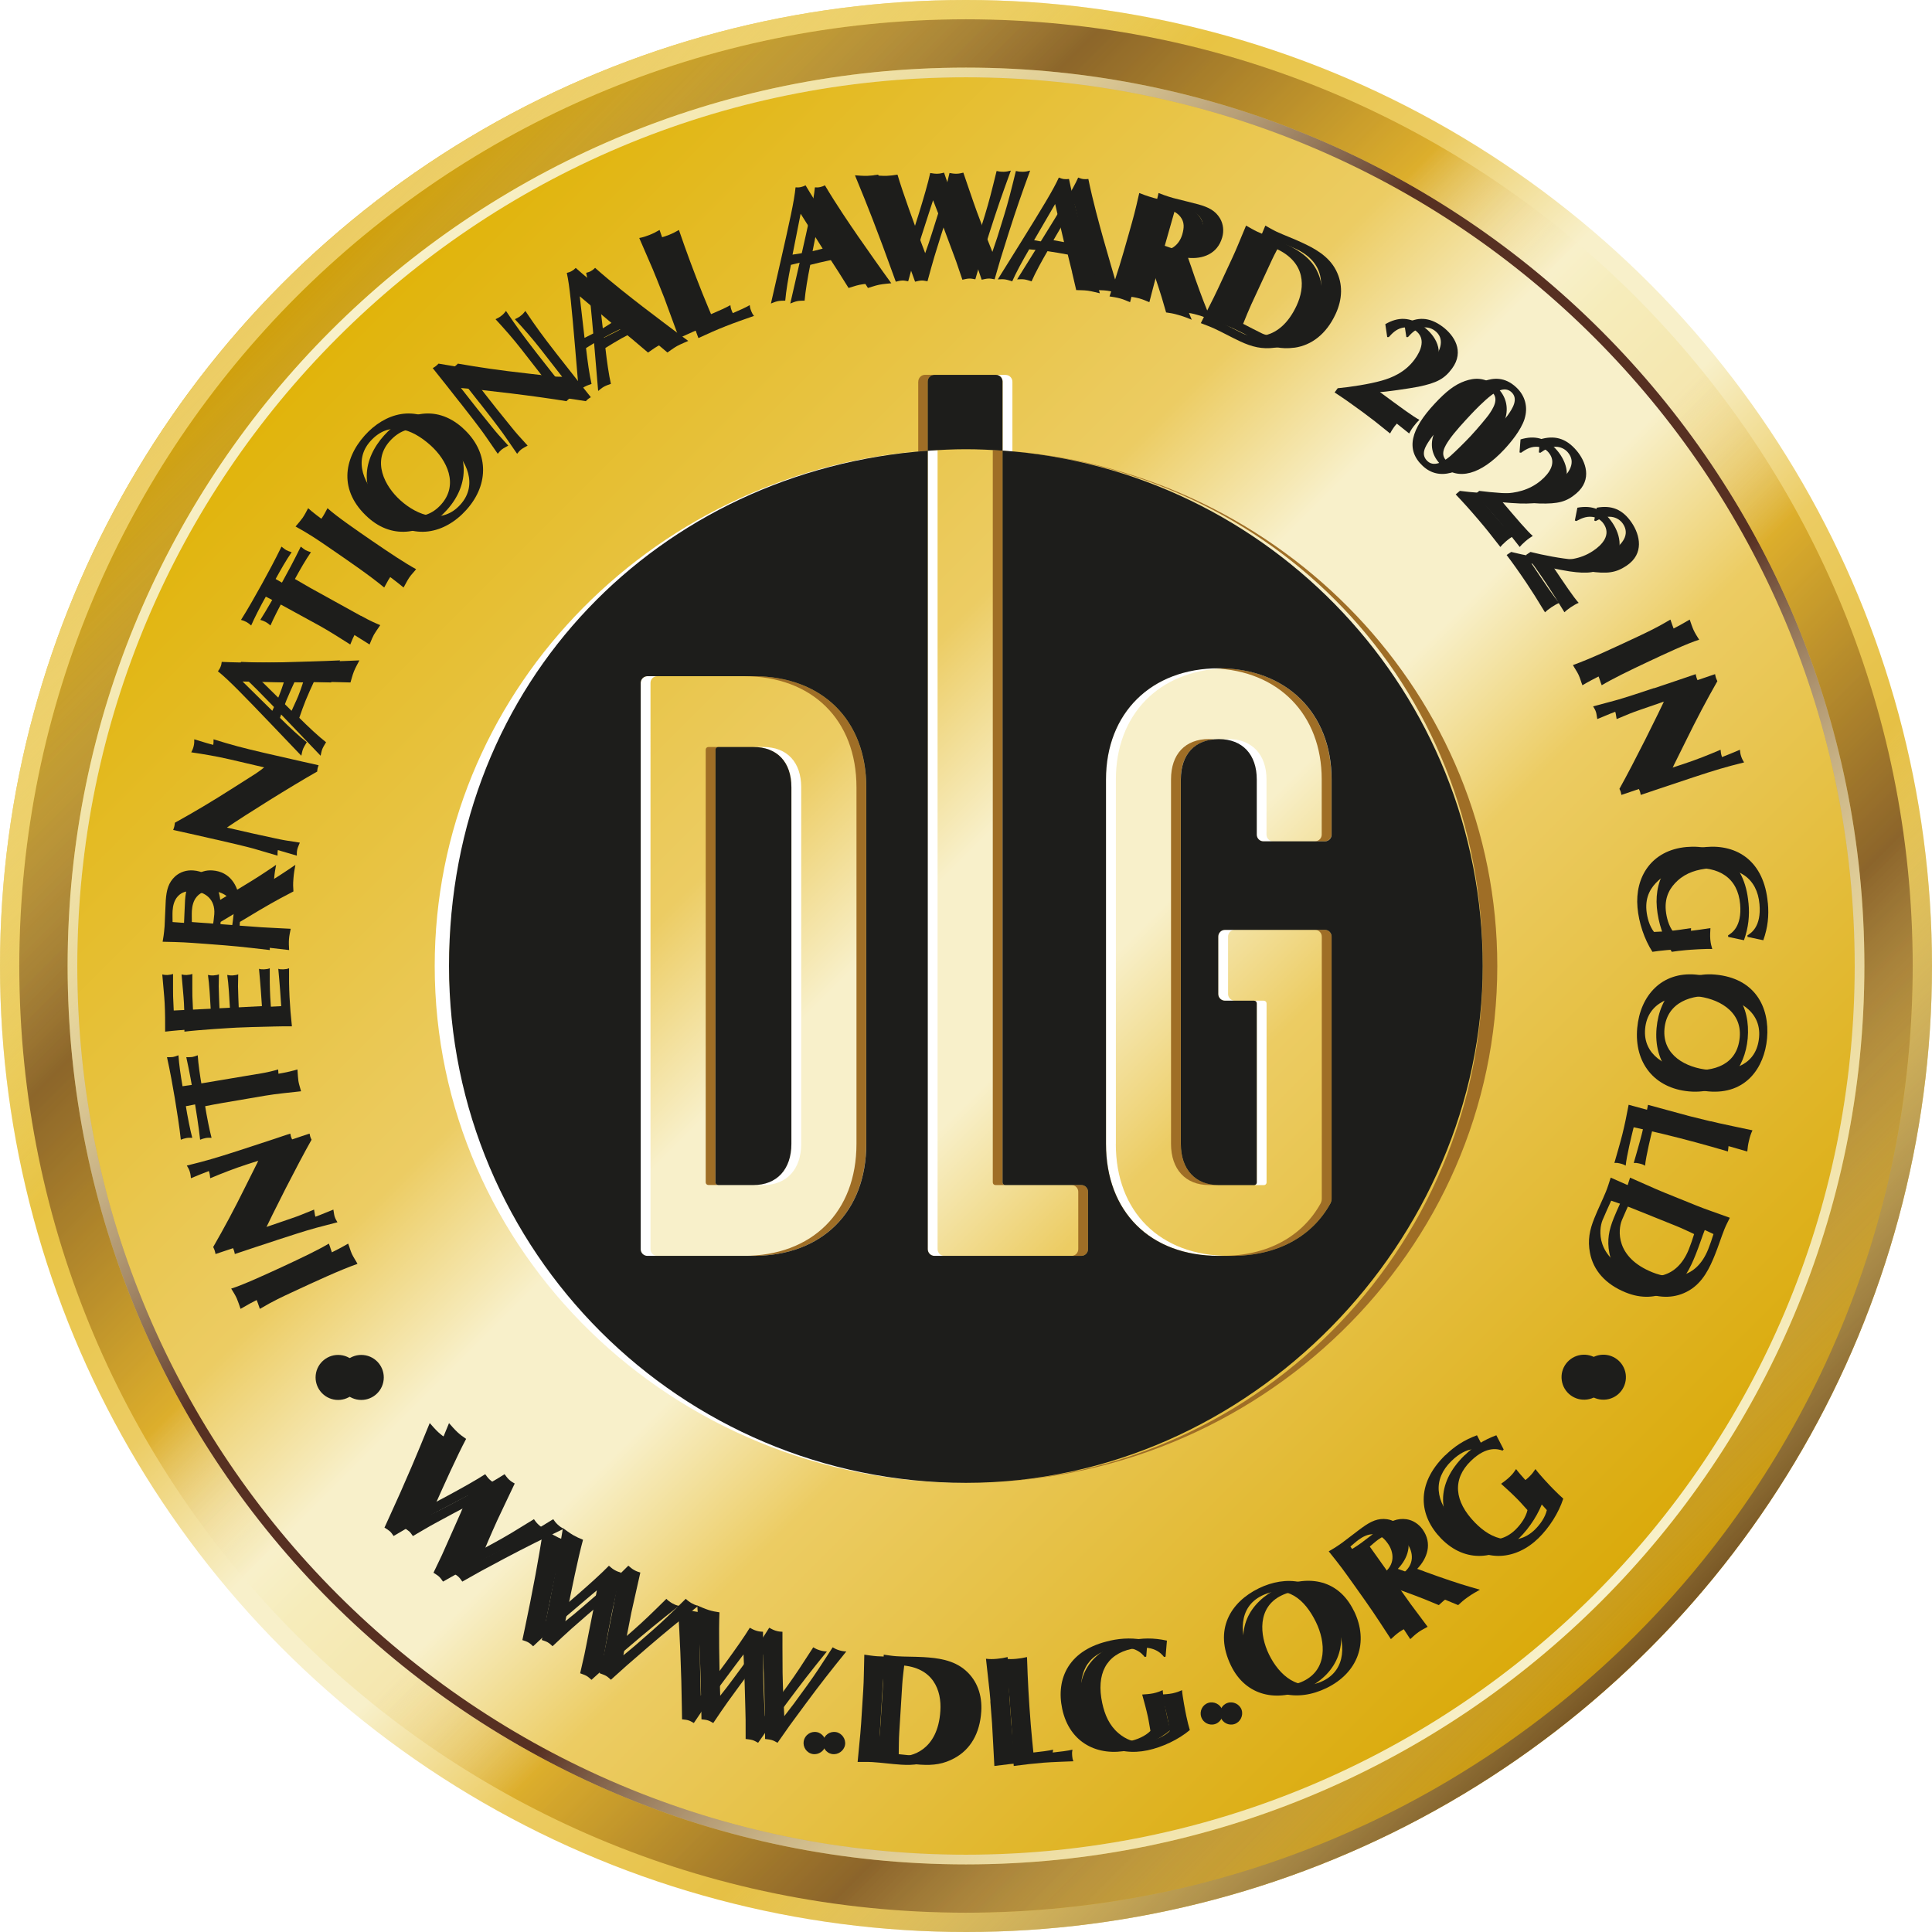
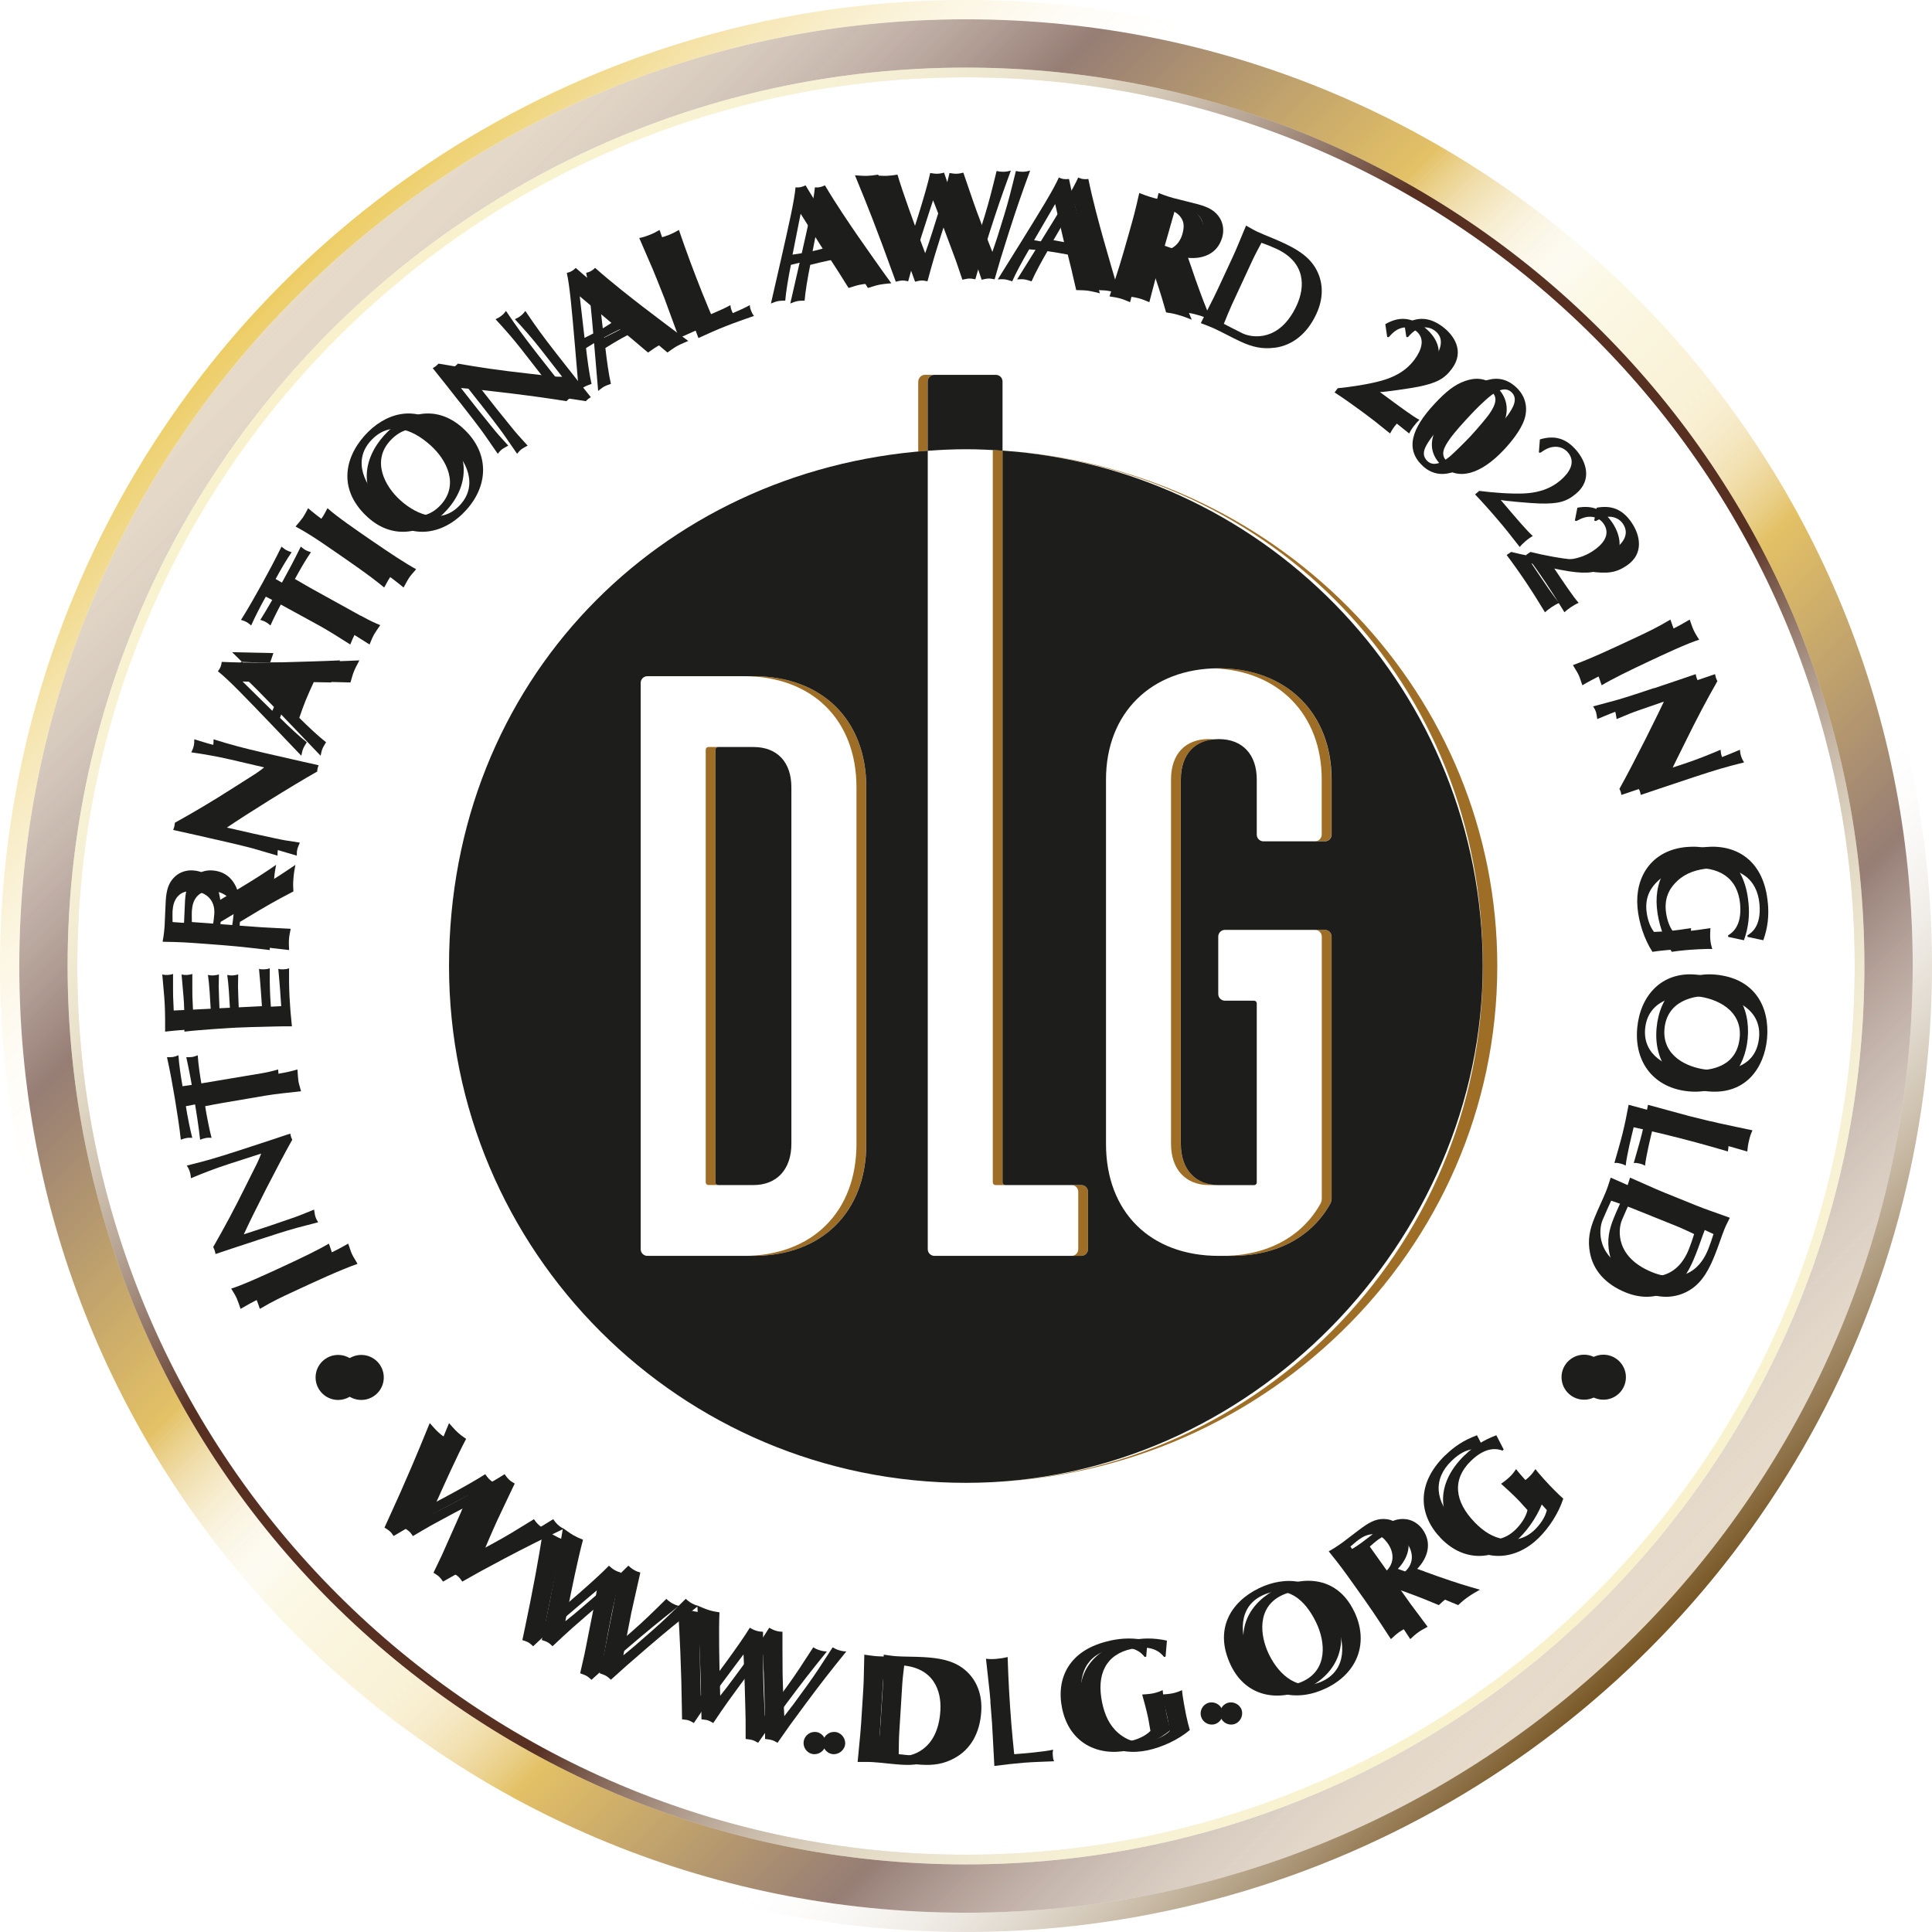
<svg xmlns="http://www.w3.org/2000/svg" viewBox="0 0 283.46 283.46">
  <defs>
    <style>.cls-1{filter:url(#drop-shadow-7);}.cls-2{fill:#fff;}.cls-3{fill:url(#Degradado_sin_nombre_6);}.cls-4{fill:url(#Degradado_sin_nombre_52);}.cls-5{fill:url(#Nueva_muestra_de_degradado_3);}.cls-6{fill:url(#Degradado_sin_nombre_62);}.cls-7{filter:url(#drop-shadow-6);}.cls-7,.cls-8,.cls-9,.cls-10,.cls-11{fill:#1d1d1b;}.cls-12{isolation:isolate;}.cls-13{filter:url(#drop-shadow-8);}.cls-14{filter:url(#drop-shadow-1);}.cls-15{opacity:.25;}.cls-15,.cls-16,.cls-17{mix-blend-mode:multiply;}.cls-8{filter:url(#drop-shadow-4);}.cls-16{opacity:.5;}.cls-18{filter:url(#drop-shadow-2);}.cls-19{clip-path:url(#clippath);}.cls-20{fill:#9f6e26;}.cls-21{fill:none;}.cls-22{fill:url(#Nueva_muestra_de_degradado_2);}.cls-9{filter:url(#drop-shadow-3);}.cls-23{fill:url(#Nueva_muestra_de_degradado_1);}.cls-24{fill:url(#Degradado_sin_nombre_7);}.cls-10{filter:url(#drop-shadow-5);}</style>
    <clipPath id="clippath">
      <circle class="cls-21" cx="141.73" cy="141.73" r="141.73" />
    </clipPath>
    <linearGradient id="Nueva_muestra_de_degradado_2" x1="41.51" y1="41.51" x2="241.95" y2="241.95" gradientTransform="matrix(1, 0, 0, 1, 0, 0)" gradientUnits="userSpaceOnUse">
      <stop offset="0" stop-color="#dfb100" />
      <stop offset=".37" stop-color="#eccc63" />
      <stop offset=".46" stop-color="#f8f0ca" />
      <stop offset=".55" stop-color="#f8f0ca" />
      <stop offset=".64" stop-color="#eccc63" />
      <stop offset="1" stop-color="#d8a600" />
    </linearGradient>
    <linearGradient id="Nueva_muestra_de_degradado_1" x1="43.51" y1="43.51" x2="239.95" y2="239.95" gradientTransform="matrix(1, 0, 0, 1, 0, 0)" gradientUnits="userSpaceOnUse">
      <stop offset="0" stop-color="#9f6e26" />
      <stop offset=".2" stop-color="#573022" />
      <stop offset=".37" stop-color="#d39c0a" />
      <stop offset=".46" stop-color="#f8f0ca" />
      <stop offset=".49" stop-color="#efe190" />
      <stop offset=".55" stop-color="#eccc63" />
      <stop offset=".64" stop-color="#d39c0a" />
      <stop offset=".8" stop-color="#573022" />
      <stop offset="1" stop-color="#9f6e26" />
    </linearGradient>
    <linearGradient id="Degradado_sin_nombre_62" x1="48.53" y1="48.53" x2="234.93" y2="234.93" gradientTransform="matrix(1, 0, 0, 1, 0, 0)" gradientUnits="userSpaceOnUse">
      <stop offset="0" stop-color="#fff" stop-opacity="0" />
      <stop offset=".37" stop-color="#573022" />
      <stop offset=".46" stop-color="#573022" />
      <stop offset=".55" stop-color="#573022" />
      <stop offset=".64" stop-color="#573022" />
      <stop offset="1" stop-color="#fff" stop-opacity="0" />
    </linearGradient>
    <linearGradient id="Nueva_muestra_de_degradado_3" x1="43.51" y1="43.51" x2="239.95" y2="239.95" gradientTransform="matrix(1, 0, 0, 1, 0, 0)" gradientUnits="userSpaceOnUse">
      <stop offset="0" stop-color="#fff" stop-opacity="0" />
      <stop offset="0" stop-color="#e3dad5" stop-opacity="0" />
      <stop offset=".2" stop-color="#573022" />
      <stop offset=".37" stop-color="#d39c0a" />
      <stop offset=".45" stop-color="#fff" stop-opacity="0" />
      <stop offset=".5" stop-color="#fff" stop-opacity="0" />
      <stop offset=".55" stop-color="#fff" stop-opacity="0" />
      <stop offset=".64" stop-color="#d39c0a" />
      <stop offset=".8" stop-color="#573022" />
      <stop offset="1" stop-color="#fff" stop-opacity="0" />
    </linearGradient>
    <linearGradient id="Degradado_sin_nombre_52" x1="48.53" y1="48.53" x2="234.93" y2="234.93" gradientTransform="matrix(1, 0, 0, 1, 0, 0)" gradientUnits="userSpaceOnUse">
      <stop offset="0" stop-color="#f8f1cb" />
      <stop offset=".37" stop-color="#f8f1cb" stop-opacity="0" />
      <stop offset=".46" stop-color="#f8f1cb" stop-opacity="0" />
      <stop offset=".55" stop-color="#f8f1cb" stop-opacity="0" />
      <stop offset=".64" stop-color="#f8f1cb" stop-opacity="0" />
      <stop offset="1" stop-color="#f8f1cb" />
    </linearGradient>
    <linearGradient id="Degradado_sin_nombre_7" x1="41.51" y1="41.51" x2="241.95" y2="241.95" gradientTransform="matrix(1, 0, 0, 1, 0, 0)" gradientUnits="userSpaceOnUse">
      <stop offset="0" stop-color="#fff" stop-opacity="0" />
      <stop offset=".75" stop-color="#fff" stop-opacity="0" />
      <stop offset="1" stop-color="#785624" />
    </linearGradient>
    <linearGradient id="Degradado_sin_nombre_6" x1="241.95" y1="241.95" x2="41.51" y2="41.51" gradientTransform="matrix(1, 0, 0, 1, 0, 0)" gradientUnits="userSpaceOnUse">
      <stop offset="0" stop-color="#fff" stop-opacity="0" />
      <stop offset=".75" stop-color="#fff" stop-opacity="0" />
      <stop offset="1" stop-color="#eccc63" />
    </linearGradient>
    <filter id="drop-shadow-1" filterUnits="userSpaceOnUse">
      <feOffset dx="-1.42" dy="0" />
      <feGaussianBlur result="blur" stdDeviation=".29" />
      <feFlood flood-color="#9f6e26" flood-opacity="1" />
      <feComposite in2="blur" operator="in" />
      <feComposite in="SourceGraphic" />
    </filter>
    <filter id="drop-shadow-2" filterUnits="userSpaceOnUse">
      <feOffset dx="1.42" dy="0" />
      <feGaussianBlur result="blur-2" stdDeviation=".29" />
      <feFlood flood-color="#fff" flood-opacity="1" />
      <feComposite in2="blur-2" operator="in" />
      <feComposite in="SourceGraphic" />
    </filter>
    <filter id="drop-shadow-3" filterUnits="userSpaceOnUse">
      <feOffset dx="-1.7" dy="0" />
      <feGaussianBlur result="blur-3" stdDeviation=".28" />
      <feFlood flood-color="#9f6e26" flood-opacity="1" />
      <feComposite in2="blur-3" operator="in" />
      <feComposite in="SourceGraphic" />
    </filter>
    <filter id="drop-shadow-4" filterUnits="userSpaceOnUse">
      <feOffset dx="-1.42" dy="0" />
      <feGaussianBlur result="blur-4" stdDeviation=".28" />
      <feFlood flood-color="#9f6e26" flood-opacity="1" />
      <feComposite in2="blur-4" operator="in" />
      <feComposite in="SourceGraphic" />
    </filter>
    <filter id="drop-shadow-5" filterUnits="userSpaceOnUse">
      <feOffset dx="1.42" dy="0" />
      <feGaussianBlur result="blur-5" stdDeviation=".28" />
      <feFlood flood-color="#fff" flood-opacity="1" />
      <feComposite in2="blur-5" operator="in" />
      <feComposite in="SourceGraphic" />
    </filter>
    <filter id="drop-shadow-6" filterUnits="userSpaceOnUse">
      <feOffset dx="1.7" dy="0" />
      <feGaussianBlur result="blur-6" stdDeviation=".28" />
      <feFlood flood-color="#fff" flood-opacity="1" />
      <feComposite in2="blur-6" operator="in" />
      <feComposite in="SourceGraphic" />
    </filter>
    <filter id="drop-shadow-7" filterUnits="userSpaceOnUse">
      <feOffset dx="1.42" dy="0" />
      <feGaussianBlur result="blur-7" stdDeviation=".28" />
      <feFlood flood-color="#fff" flood-opacity="1" />
      <feComposite in2="blur-7" operator="in" />
      <feComposite in="SourceGraphic" />
    </filter>
    <filter id="drop-shadow-8" filterUnits="userSpaceOnUse">
      <feOffset dx="-1.42" dy="0" />
      <feGaussianBlur result="blur-8" stdDeviation=".28" />
      <feFlood flood-color="#9f6e26" flood-opacity="1" />
      <feComposite in2="blur-8" operator="in" />
      <feComposite in="SourceGraphic" />
    </filter>
  </defs>
  <g class="cls-12">
    <g id="Layer_2">
      <g id="Capa_1">
        <g class="cls-19">
-           <circle class="cls-22" cx="141.73" cy="141.73" r="141.73" />
          <g>
            <g class="cls-15">
              <path class="cls-23" d="M141.73,9.92C68.93,9.92,9.92,68.93,9.92,141.73s59.01,131.81,131.81,131.81,131.81-59.01,131.81-131.81S214.53,9.92,141.73,9.92Zm0,270.71C65.02,280.63,2.83,218.44,2.83,141.73S65.02,2.83,141.73,2.83s138.9,62.19,138.9,138.9-62.19,138.9-138.9,138.9Z" />
            </g>
            <g class="cls-17">
              <path class="cls-6" d="M141.73,9.92C68.93,9.92,9.92,68.93,9.92,141.73s59.01,131.81,131.81,131.81,131.81-59.01,131.81-131.81S214.53,9.92,141.73,9.92Zm0,262.2c-72.01,0-130.39-58.38-130.39-130.39S69.72,11.34,141.73,11.34s130.39,58.38,130.39,130.39-58.38,130.39-130.39,130.39Z" />
            </g>
            <g class="cls-16">
              <path class="cls-5" d="M141.73,9.92C68.93,9.92,9.92,68.93,9.92,141.73s59.01,131.81,131.81,131.81,131.81-59.01,131.81-131.81S214.53,9.92,141.73,9.92Zm0,270.71C65.02,280.63,2.83,218.44,2.83,141.73S65.02,2.83,141.73,2.83s138.9,62.19,138.9,138.9-62.19,138.9-138.9,138.9Z" />
            </g>
            <path class="cls-4" d="M141.73,9.92C68.93,9.92,9.92,68.93,9.92,141.73s59.01,131.81,131.81,131.81,131.81-59.01,131.81-131.81S214.53,9.92,141.73,9.92Zm0,262.2c-72.01,0-130.39-58.38-130.39-130.39S69.72,11.34,141.73,11.34s130.39,58.38,130.39,130.39-58.38,130.39-130.39,130.39Z" />
            <g class="cls-17">
              <path class="cls-24" d="M141.73,0C63.45,0,0,63.45,0,141.73s63.46,141.73,141.73,141.73,141.73-63.46,141.73-141.73S220.01,0,141.73,0Zm0,280.63C65.02,280.63,2.83,218.44,2.83,141.73S65.02,2.83,141.73,2.83s138.9,62.19,138.9,138.9-62.19,138.9-138.9,138.9Z" />
            </g>
            <path class="cls-3" d="M141.73,0C63.45,0,0,63.45,0,141.73s63.46,141.73,141.73,141.73,141.73-63.46,141.73-141.73S220.01,0,141.73,0Zm0,280.63C65.02,280.63,2.83,218.44,2.83,141.73S65.02,2.83,141.73,2.83s138.9,62.19,138.9,138.9-62.19,138.9-138.9,138.9Z" />
          </g>
          <g class="cls-14">
            <path class="cls-11" d="M61.79,222.21l1.44-.71c.59-.3,6.97-3.62,9.38-5.21,.19,.24,.35,.51,.65,.79,.34,.31,.55,.42,.84,.58-.01,.05-2.1,4.38-2.58,5.44-.88,1.94-1.71,3.89-2.51,5.85,1.68-.83,2.03-1.01,5-2.64,1.83-1,3.12-1.79,5.75-3.42,.14,.22,.36,.52,.68,.82,.25,.23,.54,.43,.85,.6-3.35,1.6-5.32,2.58-8.68,4.35-3.44,1.83-3.7,1.97-6.19,3.39-.21-.29-.35-.51-.58-.73-.25-.23-.65-.45-.82-.57,1.26-2.62,1.4-2.91,1.83-3.92,.33-.76,1.85-4.14,2.15-4.84,.31-.71,.79-1.87,1.1-2.58l-1.8,.94c-3.08,1.61-3.41,1.8-5.85,3.12-.88,.47-2.2,1.26-3.28,1.89-.23-.33-.36-.52-.55-.69-.19-.17-.5-.37-.79-.54l.76-1.67c1.11-2.42,2-4.41,3.25-7.33,.73-1.71,1.63-3.88,2.63-6.34,.31,.35,.82,.94,1.23,1.32,.39,.36,.79,.67,1.28,.99-1.32,2.48-3.26,6.79-4.63,9.87l-.55,1.24Z" />
            <path class="cls-11" d="M81.51,237.88l1.25-1.01c.51-.42,6-5.06,8-7.15,.24,.19,.45,.42,.81,.62,.4,.23,.63,.29,.95,.39,0,.05-1.09,4.74-1.32,5.88-.43,2.09-.81,4.18-1.17,6.26,1.45-1.18,1.75-1.43,4.3-3.68,1.57-1.38,2.65-2.43,4.86-4.61,.18,.19,.47,.43,.85,.65,.3,.17,.62,.3,.97,.4-2.92,2.3-4.62,3.68-7.51,6.16-2.95,2.54-3.17,2.74-5.3,4.67-.26-.23-.45-.42-.73-.58-.3-.17-.73-.29-.93-.38,.65-2.84,.72-3.14,.92-4.22,.15-.82,.89-4.45,1.03-5.19,.15-.76,.36-2,.5-2.76l-1.55,1.31c-2.65,2.24-2.93,2.5-5.02,4.33-.75,.66-1.86,1.71-2.78,2.57-.29-.28-.47-.43-.69-.56s-.57-.25-.89-.35l.38-1.8c.55-2.61,.98-4.74,1.56-7.86,.33-1.82,.74-4.14,1.16-6.76,.38,.27,1.01,.74,1.49,1.02,.46,.26,.92,.48,1.46,.69-.74,2.71-1.68,7.34-2.34,10.65l-.26,1.33Z" />
            <path class="cls-11" d="M104.22,248.82l.99-1.26c.4-.53,4.73-6.26,6.22-8.74,.27,.13,.53,.31,.93,.43,.44,.14,.68,.14,1.01,.16,0,.05,0,4.86,.02,6.02,.04,2.13,.13,4.25,.25,6.36,1.15-1.47,1.39-1.78,3.38-4.54,1.22-1.69,2.04-2.96,3.72-5.56,.22,.14,.55,.32,.97,.44,.33,.1,.67,.16,1.03,.17-2.34,2.89-3.69,4.61-5.96,7.67-2.32,3.13-2.49,3.37-4.13,5.73-.31-.17-.53-.31-.84-.4-.33-.1-.78-.12-.99-.16,0-2.91,0-3.22-.04-4.32-.03-.83-.11-4.54-.15-5.29-.02-.78-.1-2.03-.12-2.8l-1.22,1.62c-2.08,2.77-2.3,3.09-3.93,5.33-.59,.81-1.44,2.08-2.14,3.12-.35-.2-.55-.32-.79-.39-.24-.08-.61-.12-.94-.15l-.03-1.84c-.04-2.66-.09-4.84-.22-8.01-.08-1.85-.19-4.2-.36-6.85,.43,.18,1.15,.5,1.67,.66,.51,.16,1,.26,1.58,.34-.12,2.8-.02,7.53,.07,10.9l.04,1.36Z" />
            <path class="cls-11" d="M121.25,254.13c.86,.16,1.47,1.04,1.31,1.9-.16,.86-1.04,1.47-1.9,1.32-.91-.16-1.47-1.04-1.32-1.9,.16-.86,.99-1.48,1.9-1.32Z" />
            <path class="cls-11" d="M138.69,257.91c-1.67,.93-3.18,1.12-5.06,1-1.4-.09-2.82-.29-4.22-.38-.71-.04-1.45-.02-2.16-.02l.4-4.19c.09-1.01,.12-1.51,.29-4.24,.09-1.45,.2-2.87,.22-4.32,.02-.99,.05-1.98,.07-2.99,.62,.08,1.25,.19,1.87,.23,1.24,.08,2.6,.05,3.98,.13,1.95,.12,4.38,.37,6.19,1.98,1.68,1.49,2.42,3.61,2.27,5.99-.2,3.24-1.61,5.57-3.86,6.81Zm-8.18-3.74c-.07,1.06-.06,2.14-.08,3.2,.5,.05,2.54,.27,3.11,.31,1.51,.09,5.49-.79,5.85-6.68,.19-2.96-1.01-6.38-5.78-6.67-.78-.05-1.59-.05-2.37-.03-.1,.92-.23,1.85-.29,2.77l-.44,7.11Z" />
            <path class="cls-11" d="M146.74,249.62c-.08-1.01-.1-1.24-.33-3.27-.06-.48-.27-2.54-.33-2.98,.58,.07,1.02,.06,1.59,.01,.57-.05,1.03-.13,1.59-.26,.11,3.48,.27,6.37,.55,9.9,.13,1.61,.29,3.09,.41,4.35l.41-.03c.67-.05,3.97-.31,5.3-.63-.05,.26-.08,.4-.04,.93,.03,.34,.06,.48,.18,.77-1.17,.05-3.15,.11-4.39,.21-1.47,.12-2.7,.26-4.37,.48-.03-.37-.29-5.7-.34-6.27l-.25-3.21Z" />
            <path class="cls-11" d="M164.29,240.71c1.84-.4,3.53-.43,5.5,0l-.2,2.35-.22,.05c-.39-.48-1.51-1.89-4.75-1.19-3.76,.8-5.23,3.71-4.32,7.96,.37,1.71,1.03,3.26,2.38,4.41,1.04,.88,2.46,1.61,4.51,1.17,1.06-.23,2.25-.72,3.02-1.5-.27-1.59-.31-1.77-.37-2.06-.24-1.1-.54-2.19-.84-3.28,.51-.04,1.04-.06,1.63-.18,.63-.14,.93-.27,1.38-.46,.04,.84,.5,3.21,.63,3.82,.18,.85,.33,1.41,.51,2.03-1.69,1.42-4.03,2.51-6.18,2.97-4.39,.94-8.61-1-9.7-6.06-.97-4.52,1.02-8.74,7.03-10.02Z" />
            <path class="cls-11" d="M178.68,249.85c.83-.28,1.79,.19,2.07,1.02,.28,.83-.19,1.79-1.02,2.07-.87,.3-1.79-.19-2.07-1.02-.28-.83,.15-1.78,1.02-2.07Z" />
            <path class="cls-11" d="M197.21,236.38c2.24,4.61,.56,9.09-4.03,11.32-4.3,2.09-8.95,1.21-11.15-3.32-2.55-5.25-.08-9.32,4.09-11.35,3.87-1.88,8.68-1.61,11.09,3.35Zm-4.54,10.26c3.51-1.71,3.27-5.68,1.83-8.64-1.64-3.37-4.31-5.65-7.93-3.89-3.56,1.73-3.21,5.81-1.83,8.64,1.5,3.08,4.37,5.62,7.93,3.89Z" />
            <path class="cls-11" d="M207.57,230.57c.56,.19,1.41,.52,1.97,.71,2.96,1.03,3.93,1.32,6.17,1.96-.56,.32-1.07,.59-1.75,1.07-.73,.52-.93,.72-1.44,1.19-.59-.23-1.49-.63-2.08-.86-2.01-.8-4.34-1.62-6.37-2.33l-.45,.32,1.89,2.66c.39,.54,2.18,2.91,2.53,3.39-.4,.23-.87,.45-1.34,.78-.43,.31-.84,.68-1.21,1.03-2.48-3.8-2.75-4.22-5.33-7.84-1.75-2.45-1.93-2.72-3.79-5.04,.46-.27,.99-.56,1.94-1.24,.49-.35,2.59-1.99,3.03-2.29,1.22-.87,2.24-1.37,3.6-1.18,.95,.14,1.79,.7,2.36,1.49,1.48,2.08,.68,4.25-.79,5.79l1.06,.38Zm-4.57,1.19c.37-.23,.85-.52,1.33-.86,1.87-1.33,1.59-3.19,.73-4.41-.56-.79-1.17-1.37-2.17-1.39-.77-.01-1.46,.33-2.08,.77-.36,.25-1,.82-1.26,1.04l3.45,4.85Z" />
            <path class="cls-11" d="M213.47,213.52c1.35-1.32,2.76-2.24,4.65-2.94l1.08,2.09-.17,.16c-.58-.2-2.28-.79-4.65,1.52-2.75,2.68-2.44,5.92,.59,9.03,1.22,1.25,2.61,2.21,4.36,2.46,1.35,.19,2.94,.05,4.44-1.41,.77-.76,1.52-1.8,1.76-2.87-1.08-1.2-1.2-1.33-1.41-1.54-.79-.81-1.62-1.56-2.46-2.32,.41-.3,.85-.61,1.28-1.03,.46-.45,.64-.72,.92-1.13,.48,.69,2.13,2.45,2.57,2.89,.61,.62,1.03,1.02,1.51,1.45-.68,2.11-2.07,4.27-3.65,5.81-3.21,3.13-7.82,3.75-11.43,.04-3.23-3.31-3.79-7.93,.6-12.22Z" />
          </g>
          <g class="cls-18">
            <path class="cls-11" d="M61.79,222.21l1.44-.71c.59-.3,6.97-3.62,9.38-5.21,.19,.24,.35,.51,.65,.79,.34,.31,.55,.42,.84,.58-.01,.05-2.1,4.38-2.58,5.44-.88,1.94-1.71,3.89-2.52,5.85,1.68-.83,2.03-1.01,5-2.64,1.83-1,3.12-1.79,5.75-3.42,.14,.22,.36,.52,.68,.82,.25,.23,.54,.43,.85,.6-3.35,1.6-5.32,2.58-8.68,4.35-3.44,1.83-3.7,1.97-6.19,3.39-.21-.28-.35-.51-.58-.72-.25-.23-.65-.45-.82-.57,1.26-2.62,1.4-2.91,1.83-3.92,.33-.76,1.85-4.14,2.15-4.84,.31-.71,.79-1.87,1.1-2.58l-1.8,.94c-3.08,1.61-3.41,1.8-5.85,3.12-.88,.47-2.2,1.26-3.28,1.89-.23-.33-.36-.52-.55-.69-.19-.17-.5-.37-.79-.54l.76-1.67c1.11-2.42,2-4.41,3.25-7.33,.73-1.71,1.63-3.88,2.63-6.34,.31,.35,.82,.94,1.23,1.32,.39,.36,.79,.67,1.28,.99-1.32,2.48-3.26,6.79-4.63,9.87l-.55,1.24Z" />
            <path class="cls-11" d="M81.52,237.87l1.25-1.01c.51-.42,6-5.06,8-7.15,.24,.19,.45,.42,.81,.62,.4,.23,.63,.29,.95,.39,0,.05-1.08,4.74-1.32,5.88-.43,2.09-.81,4.18-1.17,6.26,1.45-1.18,1.75-1.43,4.3-3.68,1.57-1.38,2.65-2.43,4.86-4.61,.18,.19,.47,.43,.85,.65,.3,.17,.62,.3,.97,.4-2.92,2.3-4.62,3.68-7.51,6.16-2.95,2.54-3.17,2.74-5.3,4.67-.26-.23-.45-.42-.73-.58-.3-.17-.73-.29-.93-.38,.65-2.84,.72-3.14,.92-4.22,.15-.82,.89-4.45,1.03-5.19,.15-.76,.36-2,.5-2.76l-1.55,1.31c-2.65,2.24-2.93,2.5-5.02,4.33-.75,.66-1.86,1.71-2.78,2.57-.29-.28-.47-.43-.69-.56s-.57-.25-.89-.35l.38-1.8c.55-2.61,.98-4.74,1.56-7.86,.34-1.82,.74-4.14,1.16-6.76,.38,.27,1.01,.74,1.49,1.02,.46,.26,.92,.48,1.46,.69-.74,2.71-1.68,7.34-2.34,10.65l-.26,1.33Z" />
            <path class="cls-11" d="M104.23,248.82l.99-1.26c.4-.53,4.73-6.26,6.22-8.74,.27,.13,.53,.31,.93,.43,.44,.14,.68,.14,1.01,.16,0,.05,0,4.86,.02,6.02,.04,2.13,.13,4.25,.25,6.36,1.15-1.47,1.39-1.78,3.38-4.54,1.22-1.69,2.04-2.96,3.72-5.56,.22,.14,.55,.32,.97,.44,.33,.1,.67,.16,1.03,.17-2.34,2.89-3.69,4.61-5.96,7.67-2.32,3.13-2.49,3.37-4.13,5.73-.31-.17-.53-.31-.84-.4-.33-.1-.78-.12-.99-.16,0-2.91,0-3.22-.04-4.32-.03-.83-.11-4.54-.15-5.29-.02-.78-.1-2.03-.12-2.8l-1.22,1.62c-2.08,2.77-2.3,3.09-3.93,5.33-.59,.81-1.44,2.08-2.14,3.12-.35-.2-.55-.32-.79-.39-.24-.08-.61-.12-.94-.15l-.03-1.84c-.04-2.66-.09-4.84-.22-8.01-.08-1.85-.19-4.2-.36-6.85,.43,.18,1.15,.5,1.67,.66,.51,.16,1,.26,1.58,.34-.12,2.8-.02,7.53,.07,10.9l.04,1.36Z" />
            <path class="cls-11" d="M121.25,254.13c.86,.16,1.47,1.04,1.31,1.9-.16,.86-1.04,1.47-1.9,1.32-.91-.16-1.47-1.04-1.32-1.9,.16-.86,.99-1.48,1.9-1.32Z" />
            <path class="cls-11" d="M138.7,257.91c-1.67,.93-3.18,1.12-5.06,1-1.4-.09-2.82-.29-4.22-.38-.71-.04-1.45-.02-2.16-.02l.4-4.19c.09-1.01,.12-1.51,.29-4.24,.09-1.45,.2-2.87,.22-4.32,.02-.99,.05-1.98,.07-2.99,.62,.08,1.25,.19,1.87,.23,1.24,.08,2.6,.05,3.98,.13,1.95,.12,4.38,.37,6.19,1.98,1.68,1.49,2.42,3.61,2.27,5.99-.2,3.24-1.61,5.57-3.86,6.81Zm-8.18-3.74c-.07,1.06-.06,2.14-.08,3.2,.5,.05,2.54,.27,3.11,.31,1.51,.09,5.49-.79,5.85-6.68,.18-2.96-1.01-6.38-5.78-6.67-.78-.05-1.59-.05-2.37-.03-.1,.92-.23,1.85-.29,2.77l-.44,7.11Z" />
-             <path class="cls-11" d="M146.74,249.62c-.08-1.01-.1-1.24-.33-3.27-.06-.48-.27-2.54-.33-2.98,.58,.07,1.02,.06,1.59,.01,.57-.05,1.03-.13,1.59-.26,.11,3.48,.27,6.37,.55,9.9,.13,1.61,.29,3.09,.41,4.35l.41-.03c.67-.05,3.97-.31,5.3-.63-.05,.26-.08,.4-.04,.93,.03,.34,.06,.48,.18,.77-1.17,.05-3.15,.11-4.39,.21-1.47,.12-2.7,.26-4.37,.48-.03-.37-.29-5.7-.34-6.27l-.25-3.21Z" />
            <path class="cls-11" d="M164.29,240.71c1.84-.4,3.53-.43,5.5,0l-.2,2.35-.22,.05c-.39-.48-1.51-1.89-4.75-1.19-3.76,.8-5.23,3.71-4.32,7.96,.37,1.71,1.03,3.26,2.38,4.41,1.04,.88,2.46,1.61,4.51,1.17,1.06-.23,2.25-.72,3.02-1.5-.27-1.59-.31-1.77-.37-2.06-.24-1.1-.54-2.19-.84-3.28,.51-.04,1.04-.06,1.63-.18,.63-.14,.93-.27,1.38-.46,.04,.84,.5,3.21,.63,3.82,.18,.85,.33,1.41,.51,2.03-1.69,1.42-4.03,2.51-6.18,2.97-4.39,.94-8.61-1-9.7-6.06-.97-4.52,1.02-8.74,7.03-10.02Z" />
            <path class="cls-11" d="M178.68,249.85c.83-.28,1.79,.19,2.07,1.02,.28,.83-.19,1.79-1.02,2.07-.87,.3-1.79-.19-2.07-1.02-.28-.83,.15-1.78,1.02-2.07Z" />
            <path class="cls-11" d="M197.23,236.35c2.25,4.61,.56,9.09-4.03,11.32-4.3,2.09-8.95,1.21-11.16-3.31-2.56-5.25-.09-9.32,4.09-11.35,3.87-1.88,8.68-1.62,11.09,3.34Zm-4.54,10.27c3.51-1.71,3.27-5.69,1.83-8.64-1.64-3.37-4.31-5.65-7.93-3.89-3.56,1.73-3.21,5.81-1.83,8.64,1.5,3.08,4.38,5.62,7.93,3.89Z" />
            <path class="cls-11" d="M207.57,230.57c.56,.19,1.41,.52,1.97,.71,2.96,1.03,3.93,1.32,6.17,1.96-.56,.32-1.07,.59-1.75,1.07-.73,.52-.93,.72-1.44,1.19-.59-.23-1.49-.63-2.08-.86-2.01-.8-4.34-1.62-6.37-2.33l-.45,.32,1.89,2.66c.39,.54,2.18,2.91,2.53,3.39-.4,.23-.87,.45-1.34,.78-.43,.31-.84,.68-1.21,1.03-2.48-3.8-2.75-4.22-5.33-7.84-1.75-2.45-1.93-2.72-3.79-5.04,.46-.27,.99-.56,1.94-1.24,.49-.35,2.59-1.99,3.03-2.29,1.22-.87,2.24-1.37,3.6-1.18,.95,.14,1.79,.7,2.36,1.49,1.48,2.08,.68,4.25-.79,5.79l1.06,.38Zm-4.57,1.19c.37-.23,.85-.52,1.33-.86,1.87-1.33,1.59-3.19,.73-4.41-.56-.79-1.17-1.37-2.17-1.39-.77-.01-1.46,.33-2.08,.77-.36,.25-1,.82-1.26,1.04l3.45,4.85Z" />
            <path class="cls-11" d="M213.47,213.52c1.35-1.32,2.76-2.24,4.65-2.94l1.08,2.09-.17,.16c-.58-.2-2.28-.79-4.65,1.52-2.75,2.68-2.44,5.92,.59,9.03,1.22,1.25,2.61,2.21,4.36,2.46,1.35,.19,2.94,.05,4.44-1.41,.77-.76,1.52-1.8,1.76-2.87-1.08-1.2-1.2-1.33-1.41-1.54-.79-.81-1.62-1.56-2.46-2.32,.41-.3,.85-.61,1.28-1.03,.46-.45,.64-.72,.92-1.13,.48,.69,2.13,2.45,2.57,2.89,.61,.62,1.03,1.02,1.51,1.45-.68,2.11-2.07,4.27-3.65,5.81-3.21,3.13-7.82,3.75-11.43,.04-3.23-3.31-3.79-7.93,.6-12.22Z" />
          </g>
          <path class="cls-20" d="M219.68,141.73c0,41.88-34.9,75.83-77.95,75.83h0c41.88,0,75.83-33.95,75.83-75.83s-31.09-72.86-70.46-75.62c.48,.03,.95,.09,1.43,.14v-.04c39.86,3.35,71.15,35.88,71.15,75.52Zm-109.14-42.52h-1.43c10.05,0,16.55,6.4,16.55,16.31v52.31c0,9.98-6.49,16.43-16.55,16.43h1.43c10.05,0,16.55-6.45,16.55-16.43v-52.31c0-9.91-6.49-16.31-16.55-16.31Zm35.12,74.27c0,.21,.17,.39,.39,.39h1.43c-.21,0-.39-.18-.39-.39h0V66.11c-.48-.03-.96-.05-1.43-.08v107.45h0Zm-40.3-63.88h-1.43c-.22,0-.39,.18-.39,.39v63.48c0,.21,.17,.39,.39,.39h1.43c-.21,0-.39-.18-.39-.39v-63.48c0-.22,.18-.39,.39-.39Zm29.36-53.6v10.27c.46-.04,.92-.1,1.39-.14v-2.76s0-7.4,0-7.4c0-.54,.44-.98,.98-.98h-1.36c-.55,0-1,.45-1,1Zm43.36,52.49c-.23-.02-.46-.06-.7-.06-3.49,0-5.57,2.21-5.57,5.92v53.48c0,3.72,2.13,6.04,5.57,6.04h1.43c-3.44,0-5.57-2.31-5.57-6.04v-53.48c0-3.44,1.81-5.56,4.84-5.86Zm.73-10.45c-.24,0-.48,.02-.72,.03,9.49,.31,15.83,6.77,15.83,16.28v8.1c0,.54-.44,.98-.98,.98h1.43c.54,0,.98-.44,.98-.98v-8.1c0-9.76-6.65-16.31-16.55-16.31Zm-21.59,86.22h1.43c.54,0,.98-.44,.98-.98v-8.43c0-.54-.44-.98-.98-.98h-1.43c.54,0,.98,.44,.98,.98v8.43c0,.54-.44,.98-.98,.98Zm36.71-8.36c0,.28-.11,.55-.16,.64-2.67,4.85-7.78,7.72-14.47,7.72h1.43c6.69,0,11.8-2.86,14.47-7.72,.05-.1,.16-.36,.16-.64v-38.49h0c0-.54-.44-.98-.98-.98h-1.43c.54,0,.98,.44,.98,.98h0v38.5Z" />
          <path class="cls-2" d="M141.73,217.56c.55,0,1.08-.03,1.63-.04h0c-.54,.01-1.08,.04-1.63,.04-43.05,0-77.95-33.95-77.95-75.83,0-39.58,31.18-72.06,70.96-75.51v.04c.46-.04,.92-.1,1.39-.14h0c-39.26,2.87-70.22,35.61-70.22,75.6s33.95,75.83,75.83,75.83Zm-31.18-43.69h1.43c3.44,0,5.57-2.31,5.57-6.04v-52.31c0-3.71-2.08-5.92-5.57-5.92h-1.43c3.49,0,5.57,2.21,5.57,5.92v52.31c0,3.72-2.14,6.04-5.57,6.04Zm68.98-65.38c.37,.04,.73,.1,1.06,.2h.02c.32,.1,.63,.21,.92,.36,.02,.01,.04,.02,.07,.04,.27,.14,.52,.29,.75,.48,.04,.03,.08,.07,.12,.1,.21,.17,.4,.35,.58,.56,.06,.07,.11,.14,.16,.21,.15,.19,.29,.38,.41,.6,.07,.12,.12,.25,.17,.38,.09,.19,.18,.38,.25,.58,.07,.2,.11,.41,.15,.62,.04,.16,.09,.32,.11,.49,.06,.4,.09,.81,.09,1.25v8.1c0,.54,.44,.98,.98,.98h1.43c-.54,0-.98-.44-.98-.98v-8.1c0-3.65-2.13-5.92-5.57-5.92-.26,0-.49,.04-.73,.06h0Zm-43.4,74.79c0,.54,.44,.98,.98,.98h1.43c-.54,0-.98-.44-.98-.98V66.05c-.48,.03-.96,.05-1.44,.08v117.15Zm11.41-128.28h-1.41c.54,0,.97,.43,.98,.97h0v10.15c.48,.03,.95,.09,1.43,.14v-10.25c0-.55-.45-1-1-1Zm37.9,91.82h-4.28c-.54,0-.98-.45-.98-.98v-8.43c0-.54,.44-.98,.98-.98h-1.43c-.54,0-.98,.44-.98,.98v8.43c0,.54,.44,.98,.98,.98h4.28c.22,0,.39,.18,.39,.4v26.27c0,.21-.17,.39-.39,.39h1.43c.21,0,.39-.18,.39-.39v-26.27c0-.22-.18-.39-.39-.39Zm-21.72,21.01v-53.48c0-9.52,6.33-15.97,15.83-16.28-.24,0-.47-.03-.72-.03-9.9,0-16.55,6.56-16.55,16.31v53.48c0,9.98,6.49,16.43,16.55,16.43h1.43c-10.05,0-16.55-6.45-16.55-16.43ZM96.42,99.21h-1.43c-.54,0-.98,.44-.98,.98v83.09c0,.54,.44,.98,.98,.98h1.43c-.54,0-.98-.44-.98-.98V100.19c0-.54,.44-.98,.98-.98Z" />
          <path class="cls-11" d="M136.12,66.13v117.15c0,.54,.44,.98,.98,.98h21.55c.54,0,.98-.44,.98-.98v-8.43c0-.54-.44-.98-.98-.98h-11.17c-.21,0-.39-.18-.39-.39h0V66.11c39.37,2.76,70.45,35.55,70.45,75.62s-33.95,75.83-75.83,75.83-75.83-33.95-75.83-75.83,30.96-72.73,70.22-75.6Zm26.15,101.7c0,9.98,6.49,16.43,16.55,16.43h1.92c6.69,0,11.8-2.86,14.47-7.72,.05-.1,.16-.36,.16-.64v-38.49h0c0-.54-.44-.98-.98-.98h-14.67c-.54,0-.98,.44-.98,.98v8.43c0,.54,.44,.98,.98,.98h4.28c.22,0,.39,.18,.39,.4v26.27c0,.21-.17,.39-.39,.39h-5.18c-3.44,0-5.57-2.31-5.57-6.04v-53.48c0-3.71,2.08-5.92,5.57-5.92s5.57,2.27,5.57,5.92v8.1c0,.54,.44,.98,.98,.98h9.02c.54,0,.98-.44,.98-.98v-8.1c0-9.76-6.65-16.31-16.55-16.31s-16.55,6.56-16.55,16.31v53.48Zm-68.27,15.45c0,.54,.44,.98,.98,.98h15.57c10.05,0,16.55-6.45,16.55-16.43v-52.31c0-9.91-6.5-16.31-16.55-16.31h-15.57c-.54,0-.98,.44-.98,.98v83.09Zm11.36-9.41h5.18c3.44,0,5.57-2.31,5.57-6.04v-52.31c0-3.71-2.08-5.92-5.57-5.92h-5.18c-.22,0-.39,.18-.39,.39v63.48c0,.21,.17,.39,.39,.39Zm41.73-117.89h0c0-.55-.44-.98-.98-.98h-9.02c-.54,0-.98,.44-.98,.98,0,0,0,7.39,0,7.4v2.76c1.85-.14,3.72-.23,5.61-.23s3.59,.09,5.37,.21v-10.14Z" />
          <path class="cls-9" d="M54.59,202.44c.19-1.81-1.12-3.44-2.94-3.63-1.81-.19-3.44,1.13-3.63,2.94-.19,1.81,1.13,3.44,2.94,3.63,1.81,.19,3.44-1.12,3.63-2.94Z" />
          <path class="cls-8" d="M230.56,202.52c-.26-1.81,1-3.47,2.81-3.73,1.8-.25,3.47,1,3.73,2.81,.25,1.81-1,3.48-2.81,3.73-1.81,.25-3.48-1-3.73-2.81Z" />
          <path class="cls-10" d="M230.56,202.52c-.26-1.81,1-3.47,2.81-3.73,1.8-.25,3.47,1,3.73,2.81,.25,1.81-1,3.48-2.81,3.73-1.81,.25-3.48-1-3.73-2.81Z" />
          <path class="cls-7" d="M54.59,202.44c.19-1.81-1.12-3.44-2.94-3.63-1.81-.19-3.44,1.13-3.63,2.94-.19,1.81,1.13,3.44,2.94,3.63,1.81,.19,3.44-1.12,3.63-2.94Z" />
          <g class="cls-1">
            <path class="cls-11" d="M36.7,192.02c-.14-.42-.42-1.23-.56-1.54-.21-.46-.52-.95-.81-1.42,1.65-.49,5.26-2.16,7.37-3.13,3.11-1.44,5.35-2.52,6.96-3.47,.2,.49,.33,1.04,.55,1.52,.21,.46,.59,1,.82,1.45-2.59,.92-6.03,2.51-9.6,4.17-1.31,.61-2.8,1.29-4.73,2.44Z" />
-             <path class="cls-11" d="M39.16,181.96c-2.06,.67-4.11,1.35-6.13,2.03-.03-.18-.07-.36-.13-.54-.06-.17-.13-.32-.21-.49,1.62-2.82,3.03-5.43,4.75-8.91l1.7-3.4c.26-.54,.35-.79,.59-1.4l-4.86,1.57c-1.86,.6-3.71,1.32-5.45,2.05-.02-.28-.05-.59-.17-.98s-.28-.63-.43-.88c2.71-.66,4.28-1.12,7.47-2.15,1.27-.41,4.41-1.45,5.55-1.82,.48-.16,1.61-.55,2.16-.72,.03,.16,.06,.32,.1,.45,.05,.15,.12,.3,.19,.45-2.12,3.76-5.74,10.87-7.11,13.88,2.98-.96,4.57-1.5,6.87-2.3,1.26-.43,1.47-.53,3.44-1.33,.06,.25,.09,.72,.19,1.03,.11,.33,.26,.59,.41,.83l-3.1,.81c-.6,.15-2.25,.66-2.87,.86l-2.98,.96Z" />
            <path class="cls-11" d="M39.14,157.59c1.72-.29,2.46-.5,3.08-.68,.04,.67,.1,1.41,.14,1.68,.06,.39,.17,.72,.39,1.52-1.74,.2-3.51,.35-5.23,.64l-6.33,1.08c-.84,.14-1.63,.3-2.51,.47l.19,1.13c.03,.2,.44,2.38,.75,3.51-.28-.02-.59-.02-.86,.03-.27,.05-.56,.14-.82,.25-.19-1.81-.59-4.33-.88-6.08-.32-1.88-.67-3.88-1.15-6.03,.4,0,.7,0,.88-.03,.25-.04,.45-.12,.8-.25,.09,1.36,.33,2.98,.6,4.54,.82-.11,1.69-.24,2.55-.38l8.4-1.41Z" />
            <path class="cls-11" d="M32.32,147.99c-.06-1.17-.21-3.75-.4-4.95,.26,.06,.49,.09,.83,.07,.32-.02,.62-.08,.78-.16-.02,.6-.03,1.2-.03,1.78,.03,1.06,.06,2.14,.11,3.2l6.23-.31c-.03-.6-.24-3.54-.43-5.48,.21,.08,.44,.09,.76,.08,.34-.02,.57-.05,.82-.16-.02,1.38,0,2.76,.07,4.23,.07,1.38,.19,2.82,.35,4.29-.97,0-1.91,0-2.88,.03-1.34,.02-4.14,.11-5.2,.16-.96,.05-5.4,.31-7.69,.59,.01-1.13,0-2.92-.07-4.17-.05-1.06-.22-2.57-.35-4.22,.28,.06,.47,.09,.74,.08,.34-.02,.66-.08,.84-.16v2.17c-.01,.85,0,1.08,.1,3.2l5.4-.26Z" />
            <path class="cls-11" d="M34.66,131.44c.51-.31,1.3-.76,1.81-1.06,2.68-1.62,3.53-2.18,5.45-3.49-.12,.64-.23,1.21-.29,2.03-.07,.89-.04,1.17,0,1.87-.55,.3-1.44,.75-1.99,1.05-1.9,1.03-4.02,2.31-5.86,3.42l-.04,.55,3.26,.24c.67,.05,3.63,.18,4.23,.22-.08,.46-.21,.95-.25,1.53-.04,.53-.01,1.08,.02,1.59-4.5-.52-5.01-.58-9.43-.91-3-.22-3.33-.25-6.3-.31,.09-.52,.2-1.12,.29-2.29,.04-.6,.13-3.27,.17-3.79,.11-1.49,.38-2.6,1.39-3.52,.72-.64,1.68-.94,2.65-.86,2.55,.19,3.71,2.19,3.95,4.31l.96-.57Zm-2,4.28c.06-.43,.14-.98,.19-1.58,.17-2.29-1.44-3.27-2.93-3.38-.96-.07-1.8,.03-2.46,.79-.5,.58-.68,1.33-.73,2.09-.03,.44,0,1.29,0,1.64l5.94,.44Z" />
            <path class="cls-11" d="M33.13,123.19c-2.11-.49-4.22-.96-6.31-1.42,.06-.17,.13-.35,.17-.53,.04-.18,.06-.34,.08-.53,2.85-1.58,5.4-3.09,8.67-5.18l3.21-2.04c.5-.33,.71-.5,1.22-.9l-4.97-1.16c-1.9-.44-3.86-.78-5.73-1.05,.13-.25,.27-.53,.36-.93,.09-.4,.09-.69,.08-.98,2.66,.83,4.24,1.25,7.51,2.01,1.3,.3,4.53,1.03,5.69,1.3,.49,.11,1.66,.36,2.22,.5-.06,.15-.12,.3-.15,.44-.04,.16-.05,.32-.06,.48-3.75,2.12-10.53,6.36-13.25,8.22,3.05,.71,4.69,1.07,7.07,1.58,1.3,.28,1.53,.31,3.63,.63-.08,.24-.3,.66-.37,.98-.08,.34-.08,.64-.07,.93l-3.07-.9c-.59-.19-2.27-.6-2.9-.75l-3.05-.71Z" />
-             <path class="cls-11" d="M47.25,100.06l-2.62-.02c-.41,.9-.82,1.78-1.19,2.69-.35,.85-.65,1.72-.95,2.59,1.36,1.35,2.85,2.75,3.93,3.58-.15,.26-.4,.63-.54,.97-.15,.36-.18,.7-.26,1.01l-4.49-4.7c-3.94-4.11-6.21-6.47-7.75-7.69,.16-.21,.29-.4,.39-.66,.1-.23,.14-.46,.17-.72,3.33,.16,6.83,.1,8.94,.06,2.18-.06,5.97-.16,8.43-.28-.15,.31-.56,1.01-.8,1.61-.24,.6-.38,1.24-.51,1.63l-2.73-.07Zm-10.25-.07l4.36,4.3c.32-.74,.68-1.44,.98-2.18,.27-.66,.49-1.32,.71-1.99l-6.05-.13Z" />
+             <path class="cls-11" d="M47.25,100.06l-2.62-.02c-.41,.9-.82,1.78-1.19,2.69-.35,.85-.65,1.72-.95,2.59,1.36,1.35,2.85,2.75,3.93,3.58-.15,.26-.4,.63-.54,.97-.15,.36-.18,.7-.26,1.01l-4.49-4.7c-3.94-4.11-6.21-6.47-7.75-7.69,.16-.21,.29-.4,.39-.66,.1-.23,.14-.46,.17-.72,3.33,.16,6.83,.1,8.94,.06,2.18-.06,5.97-.16,8.43-.28-.15,.31-.56,1.01-.8,1.61-.24,.6-.38,1.24-.51,1.63l-2.73-.07Zm-10.25-.07c.32-.74,.68-1.44,.98-2.18,.27-.66,.49-1.32,.71-1.99l-6.05-.13Z" />
            <path class="cls-11" d="M51.53,90.34c1.53,.85,2.24,1.13,2.84,1.38-.38,.55-.8,1.16-.93,1.4-.19,.34-.32,.67-.64,1.44-1.49-.93-2.97-1.9-4.5-2.75l-5.63-3.08c-.74-.41-1.46-.78-2.26-1.19l-.56,1.01c-.1,.18-1.13,2.14-1.59,3.22-.21-.19-.45-.38-.69-.51-.24-.13-.53-.24-.8-.31,.98-1.53,2.23-3.76,3.09-5.31,.92-1.67,1.88-3.45,2.85-5.44,.31,.25,.55,.43,.71,.52,.22,.12,.42,.18,.78,.3-.78,1.12-1.59,2.54-2.35,3.93,.71,.42,1.47,.86,2.23,1.29l7.45,4.12Z" />
            <path class="cls-11" d="M44.78,77.25c.29-.33,.84-.98,1.04-1.27,.29-.42,.55-.93,.81-1.42,1.26,1.17,4.54,3.42,6.46,4.74,2.83,1.94,4.9,3.31,6.54,4.21-.32,.42-.73,.81-1.02,1.25-.29,.42-.56,1.01-.82,1.44-2.11-1.76-5.24-3.9-8.49-6.13-1.19-.82-2.54-1.74-4.51-2.82Z" />
            <path class="cls-11" d="M66.47,62.8c3.82,3.42,3.95,8.2,.54,12-3.19,3.56-7.83,4.5-11.58,1.14-4.35-3.9-3.6-8.6-.49-12.06,2.87-3.2,7.43-4.77,11.54-1.08Zm-.33,11.22c2.61-2.91,.88-6.5-1.56-8.69-2.79-2.5-6.12-3.61-8.81-.61-2.64,2.94-.78,6.59,1.56,8.69,2.55,2.29,6.17,3.56,8.81,.61Z" />
            <path class="cls-11" d="M68.92,59.08c-1.33-1.71-2.68-3.4-4.01-5.07,.16-.09,.32-.19,.46-.3,.15-.11,.26-.23,.39-.36,3.21,.56,6.14,.99,10,1.42l3.78,.44c.6,.06,.86,.06,1.52,.07l-3.14-4.03c-1.2-1.54-2.51-3.03-3.8-4.42,.26-.12,.54-.24,.86-.5,.33-.25,.5-.48,.68-.71,1.55,2.32,2.52,3.64,4.58,6.29,.82,1.05,2.88,3.65,3.61,4.59,.31,.4,1.06,1.33,1.42,1.78-.14,.08-.28,.16-.39,.25-.13,.1-.24,.22-.35,.33-4.26-.71-12.18-1.67-15.48-1.93,1.92,2.47,2.97,3.78,4.51,5.67,.84,1.04,1,1.21,2.43,2.78-.21,.14-.65,.33-.9,.53-.27,.21-.47,.45-.64,.67l-1.82-2.63c-.35-.52-1.39-1.89-1.78-2.4l-1.92-2.47Z" />
            <path class="cls-11" d="M94.42,49.95l-2.03-1.66c-.89,.44-1.75,.87-2.62,1.35-.8,.45-1.59,.93-2.37,1.42,.22,1.91,.5,3.93,.81,5.26-.28,.1-.71,.24-1.03,.42-.34,.19-.58,.43-.84,.62l-.55-6.48c-.49-5.67-.78-8.94-1.21-10.85,.25-.06,.48-.13,.72-.27,.22-.12,.4-.27,.59-.46,2.5,2.22,5.27,4.36,6.93,5.65,1.74,1.33,4.75,3.62,6.74,5.07-.31,.15-1.07,.44-1.64,.75-.56,.31-1.07,.73-1.42,.95l-2.08-1.76Zm-7.94-6.48l.7,6.09c.71-.37,1.43-.69,2.14-1.08,.62-.35,1.2-.72,1.81-1.11l-4.64-3.9Z" />
            <path class="cls-11" d="M97.68,40.7c-.37-.94-.46-1.15-1.28-3.03-.2-.44-1.01-2.35-1.19-2.75,.58-.11,.99-.25,1.53-.46,.53-.21,.94-.43,1.45-.72,1.13,3.29,2.14,6.01,3.45,9.3,.6,1.5,1.19,2.87,1.68,4.04l.38-.15c.62-.25,3.7-1.47,4.88-2.16,.03,.26,.04,.41,.23,.9,.13,.32,.2,.44,.4,.68-1.11,.39-2.98,1.04-4.13,1.5-1.37,.54-2.51,1.05-4.03,1.75-.14-.34-1.96-5.36-2.17-5.9l-1.19-2.99Z" />
            <path class="cls-11" d="M124.47,39.94l-1.42-2.2c-.98,.15-1.93,.29-2.9,.49-.9,.18-1.8,.41-2.69,.63-.38,1.88-.72,3.9-.83,5.25-.3,.01-.75,0-1.11,.08-.38,.08-.68,.23-.99,.34l1.45-6.34c1.26-5.55,1.98-8.74,2.16-10.7,.26,.02,.5,.02,.77-.04,.25-.05,.46-.14,.7-.26,1.7,2.87,3.68,5.76,4.87,7.49,1.25,1.79,3.42,4.9,4.87,6.88-.34,.04-1.15,.09-1.79,.22s-1.24,.37-1.64,.47l-1.45-2.31Zm-5.58-8.59l-1.19,6.01c.79-.14,1.57-.22,2.36-.38,.7-.14,1.37-.32,2.06-.5l-3.23-5.12Z" />
            <path class="cls-11" d="M134.31,37.18l.53-1.51c.21-.63,2.45-7.46,3.05-10.29,.3,.04,.6,.12,1.02,.11,.46-.01,.69-.09,1.01-.16,.02,.04,1.56,4.6,1.97,5.69,.73,2,1.5,3.98,2.29,5.94,.61-1.77,.74-2.14,1.73-5.39,.61-2,.98-3.46,1.72-6.48,.25,.06,.62,.12,1.06,.11,.35-.01,.69-.07,1.03-.17-1.28,3.49-2,5.56-3.16,9.19-1.18,3.72-1.26,4-2.05,6.76-.35-.06-.6-.12-.92-.11-.34,.01-.78,.14-.98,.17-.93-2.76-1.03-3.05-1.43-4.08-.3-.77-1.58-4.26-1.85-4.96-.27-.73-.75-1.89-1.02-2.62l-.63,1.93c-1.08,3.3-1.18,3.67-2,6.32-.29,.95-.69,2.44-1.02,3.64-.39-.08-.62-.12-.88-.11-.25,0-.62,.09-.94,.17l-.63-1.73c-.9-2.5-1.66-4.55-2.8-7.51-.67-1.73-1.54-3.91-2.56-6.37,.46,.03,1.25,.1,1.8,.08,.53-.02,1.03-.08,1.61-.18,.79,2.69,2.42,7.13,3.6,10.3l.48,1.27Z" />
            <path class="cls-11" d="M158.71,39.9l-.63-2.55c-.97-.18-1.93-.35-2.91-.49-.91-.12-1.83-.2-2.75-.28-.97,1.66-1.95,3.45-2.49,4.7-.29-.09-.71-.24-1.08-.29-.39-.05-.72,0-1.04,0l3.44-5.52c3-4.84,4.72-7.63,5.52-9.42,.24,.1,.46,.18,.74,.22,.25,.03,.49,.02,.75-.01,.67,3.27,1.61,6.65,2.17,8.67,.6,2.1,1.64,5.75,2.36,8.1-.34-.07-1.12-.29-1.76-.38-.64-.09-1.29-.06-1.71-.09l-.62-2.66Zm-2.49-9.95l-3.08,5.29c.79,.13,1.56,.3,2.36,.41,.71,.1,1.4,.14,2.11,.19l-1.38-5.9Z" />
            <path class="cls-11" d="M173.26,38.88c.2,.56,.48,1.43,.68,1.99,1.05,2.95,1.43,3.9,2.32,6.04-.6-.24-1.13-.47-1.93-.69-.86-.25-1.14-.28-1.83-.38-.19-.6-.44-1.56-.63-2.16-.63-2.07-1.45-4.41-2.17-6.43l-.53-.15-.89,3.14c-.18,.64-.91,3.52-1.07,4.1-.43-.17-.89-.4-1.45-.55-.51-.14-1.06-.23-1.56-.3,1.42-4.31,1.58-4.79,2.79-9.06,.82-2.9,.91-3.21,1.57-6.11,.5,.19,1.05,.42,2.18,.74,.58,.16,3.17,.78,3.68,.93,1.44,.41,2.47,.89,3.17,2.07,.48,.83,.58,1.84,.31,2.77-.7,2.46-2.89,3.2-5.01,3l.37,1.06Zm-3.79-2.82c.41,.14,.93,.34,1.51,.5,2.21,.63,3.49-.75,3.9-2.19,.26-.93,.33-1.77-.28-2.56-.47-.61-1.17-.93-1.9-1.14-.42-.12-1.26-.26-1.6-.34l-1.63,5.73Z" />
-             <path class="cls-11" d="M188.47,51.01c-1.9,.26-3.37-.12-5.08-.91-1.27-.59-2.52-1.29-3.79-1.88-.65-.3-1.34-.55-2.01-.81l1.9-3.76c.45-.91,.66-1.37,1.81-3.85,.61-1.31,1.23-2.6,1.78-3.94,.37-.92,.77-1.82,1.15-2.76,.54,.3,1.1,.64,1.66,.9,1.13,.52,2.41,.99,3.66,1.57,1.77,.82,3.95,1.93,5.05,4.09,1.03,2,.95,4.24-.06,6.41-1.36,2.94-3.53,4.6-6.07,4.95Zm-6.26-6.45c-.44,.96-.84,1.97-1.24,2.95,.45,.23,2.27,1.18,2.79,1.42,1.38,.64,5.4,1.26,7.89-4.1,1.25-2.69,1.38-6.31-2.96-8.32-.71-.33-1.46-.63-2.2-.89-.43,.82-.89,1.64-1.28,2.48l-3,6.47Z" />
            <path class="cls-11" d="M197.68,56.95c1.81-.17,4.64-.6,6.46-1.12,1.48-.42,3.4-1.2,4.8-3.09,.98-1.33,1.69-3.1,.13-4.24-.54-.4-1.24-.57-1.97-.4-.9,.22-1.47,.83-1.95,1.36h-.23l-.29-1.9c1.89-1.09,3.63-1.09,5.59,.36,1.7,1.26,3.27,3.62,1.4,6.15-1.11,1.5-2.21,2.11-4.94,2.67-1.18,.24-5.14,.81-5.64,.78,3.07,2.27,4.79,3.54,5.79,4.08-.26,.24-.58,.6-.88,1s-.48,.73-.62,1c-2.11-1.7-2.51-2.02-3.99-3.12-1.63-1.2-2.91-2.09-4.15-2.89l.48-.65Z" />
            <path class="cls-11" d="M222.26,61.47c-.53,1.68-2.11,3.54-2.99,4.48-3.44,3.68-6.76,4.61-9.11,2.41-2.59-2.42-1.7-5.43,1.75-9.13,1.66-1.78,2.92-2.79,4.46-3.33,1.3-.45,2.97-.66,4.67,.93,1.31,1.22,1.76,2.9,1.22,4.63Zm-7.92,5.32c.54-.47,1.97-1.87,2.82-2.78,1.16-1.24,2.41-2.78,2.63-3.08,.71-1,1.61-2.4,.55-3.39-.81-.75-1.87-.36-2.88,.39-1.13,.84-2.59,2.37-3.06,2.87-.99,1.06-2.39,2.56-3.19,3.72-.67,.98-1.41,2.15-.35,3.14,1.11,1.04,2.78-.24,3.49-.87Z" />
            <path class="cls-11" d="M215.6,72.02c1.81,.24,4.66,.47,6.54,.38,1.54-.07,3.59-.4,5.38-1.92,1.26-1.07,2.35-2.63,1.1-4.1-.43-.51-1.08-.84-1.83-.83-.93,0-1.62,.47-2.21,.88l-.22-.05,.15-1.91c2.09-.63,3.79-.23,5.37,1.62,1.37,1.61,2.37,4.27-.03,6.31-1.42,1.21-2.64,1.55-5.42,1.47-1.21-.03-5.19-.38-5.67-.52,2.47,2.91,3.86,4.54,4.71,5.29-.31,.17-.71,.45-1.09,.78-.39,.33-.64,.6-.83,.83-1.67-2.14-1.98-2.54-3.17-3.94-1.31-1.54-2.36-2.7-3.38-3.77l.61-.52Z" />
            <path class="cls-11" d="M223.13,80.98c1.77,.45,4.58,1,6.46,1.13,1.54,.1,3.61,.02,5.56-1.29,1.38-.92,2.63-2.35,1.56-3.95-.37-.55-.97-.95-1.72-1.04-.92-.1-1.66,.28-2.29,.62l-.22-.08,.37-1.88c2.15-.39,3.79,.2,5.15,2.23,1.18,1.76,1.86,4.51-.76,6.27-1.55,1.04-2.8,1.24-5.55,.84-1.19-.17-5.11-.98-5.57-1.17,2.12,3.17,3.32,4.95,4.08,5.79-.33,.13-.75,.37-1.17,.65-.42,.28-.7,.52-.92,.73-1.42-2.32-1.68-2.75-2.7-4.28-1.13-1.68-2.04-2.96-2.93-4.13l.67-.45Z" />
            <path class="cls-11" d="M246.49,90.9c.14,.42,.42,1.23,.57,1.54,.21,.46,.52,.95,.82,1.42-1.65,.49-5.25,2.18-7.36,3.17-3.1,1.46-5.33,2.55-6.94,3.51-.2-.49-.33-1.04-.56-1.52-.21-.46-.59-.99-.83-1.44,2.59-.93,6.02-2.54,9.58-4.21,1.31-.62,2.79-1.31,4.71-2.46Z" />
            <path class="cls-11" d="M244.09,100.98c2.05-.68,4.1-1.38,6.12-2.07,.04,.18,.07,.36,.13,.54s.13,.32,.21,.49c-1.61,2.83-3,5.45-4.71,8.94l-1.69,3.41c-.26,.54-.34,.79-.58,1.4l4.85-1.6c1.86-.61,3.7-1.34,5.44-2.09,.02,.28,.05,.59,.18,.98,.13,.39,.28,.63,.43,.88-2.71,.67-4.28,1.14-7.46,2.19-1.27,.42-4.41,1.48-5.54,1.85-.48,.16-1.61,.55-2.16,.73-.03-.16-.06-.32-.1-.45-.05-.15-.12-.3-.19-.44,2.1-3.77,5.68-10.91,7.04-13.92-2.97,.98-4.56,1.53-6.86,2.33-1.26,.44-1.47,.53-3.43,1.35-.06-.25-.09-.72-.19-1.03-.11-.33-.27-.59-.42-.83l3.09-.83c.6-.15,2.25-.67,2.86-.87l2.97-.98Z" />
            <path class="cls-11" d="M257.96,132.49c.17,1.88,0,3.56-.67,5.46l-2.31-.49-.02-.23c.53-.32,2.06-1.27,1.77-4.57-.34-3.82-3.04-5.64-7.37-5.26-1.74,.15-3.36,.62-4.66,1.82-1,.92-1.9,2.25-1.72,4.33,.1,1.08,.44,2.32,1.11,3.18,1.61-.07,1.79-.09,2.09-.12,1.12-.1,2.24-.27,3.35-.44-.02,.51-.07,1.04-.02,1.64,.06,.64,.15,.96,.29,1.43-.84-.06-3.25,.1-3.86,.16-.87,.08-1.44,.15-2.08,.25-1.2-1.86-2-4.3-2.19-6.5-.4-4.47,2.05-8.42,7.2-8.88,4.6-.41,8.54,2.08,9.08,8.2Z" />
            <path class="cls-11" d="M249.24,160.13c-5.11-.46-8.07-4.21-7.61-9.3,.43-4.76,3.59-8.29,8.6-7.84,5.82,.52,8.02,4.74,7.61,9.37-.39,4.28-3.1,8.26-8.6,7.77Zm-6.45-9.19c-.35,3.89,3.18,5.73,6.45,6.03,3.73,.33,7.07-.77,7.43-4.78,.35-3.94-3.32-5.75-6.45-6.03-3.41-.31-7.07,.84-7.43,4.78Z" />
            <path class="cls-11" d="M249.56,164.5c.98,.24,1.21,.3,3.21,.72,.47,.09,2.5,.54,2.93,.62-.25,.53-.38,.95-.51,1.51-.14,.56-.2,1.02-.25,1.6-3.33-.98-6.13-1.74-9.57-2.58-1.56-.38-3.03-.7-4.26-.97l-.1,.4c-.16,.65-.95,3.86-1.07,5.23-.23-.13-.35-.21-.87-.33-.34-.08-.47-.09-.79-.07,.32-1.13,.88-3.03,1.18-4.23,.35-1.43,.6-2.65,.91-4.3,.36,.09,5.5,1.51,6.06,1.65l3.13,.77Z" />
            <path class="cls-11" d="M234.7,183.83c-.36-1.88-.06-3.37,.65-5.12,.52-1.3,1.16-2.58,1.69-3.88,.27-.66,.48-1.37,.7-2.05l3.85,1.7c.93,.4,1.4,.59,3.94,1.61,1.34,.54,2.66,1.1,4.03,1.57,.93,.33,1.86,.67,2.82,1.01-.28,.56-.58,1.13-.81,1.71-.46,1.15-.86,2.45-1.38,3.73-.73,1.81-1.73,4.04-3.83,5.25-1.94,1.13-4.19,1.17-6.41,.27-3.01-1.21-4.78-3.29-5.25-5.81Zm6.12-6.58c-.98-.4-2.01-.74-3.01-1.09-.21,.46-1.06,2.33-1.27,2.86-.57,1.41-.98,5.46,4.5,7.66,2.75,1.11,6.37,1.05,8.16-3.38,.29-.72,.55-1.49,.78-2.24-.84-.39-1.68-.8-2.54-1.15l-6.61-2.66Z" />
          </g>
          <g class="cls-13">
            <path class="cls-11" d="M36.71,192.02c-.14-.42-.42-1.23-.56-1.54-.21-.46-.52-.95-.81-1.42,1.65-.49,5.26-2.16,7.37-3.13,3.11-1.44,5.35-2.52,6.96-3.47,.2,.49,.33,1.04,.55,1.52,.21,.46,.59,1,.82,1.45-2.59,.92-6.03,2.51-9.6,4.17-1.31,.61-2.8,1.29-4.73,2.44Z" />
            <path class="cls-11" d="M39.17,181.96c-2.06,.67-4.11,1.35-6.13,2.03-.03-.18-.07-.37-.13-.54s-.13-.32-.21-.49c1.62-2.82,3.03-5.43,4.75-8.91l1.7-3.4c.26-.54,.35-.79,.59-1.4l-4.86,1.57c-1.86,.6-3.71,1.32-5.45,2.05-.02-.28-.05-.59-.17-.98s-.28-.63-.43-.88c2.71-.66,4.28-1.12,7.47-2.15,1.27-.41,4.41-1.45,5.55-1.82,.48-.16,1.61-.55,2.16-.72,.03,.16,.06,.32,.1,.45,.05,.15,.12,.3,.19,.45-2.12,3.76-5.74,10.87-7.11,13.88,2.98-.96,4.57-1.5,6.87-2.3,1.26-.43,1.47-.53,3.44-1.33,.06,.25,.09,.72,.19,1.03,.11,.33,.26,.59,.41,.83l-3.1,.81c-.6,.15-2.25,.66-2.87,.86l-2.98,.96Z" />
            <path class="cls-11" d="M39.15,157.59c1.72-.29,2.46-.5,3.08-.68,.04,.67,.1,1.41,.14,1.68,.06,.39,.17,.72,.39,1.52-1.74,.2-3.51,.35-5.23,.64l-6.33,1.08c-.84,.14-1.63,.3-2.51,.47l.19,1.13c.03,.2,.44,2.38,.75,3.51-.28-.02-.59-.02-.86,.03-.27,.05-.56,.14-.82,.25-.19-1.81-.59-4.33-.88-6.08-.32-1.88-.67-3.88-1.15-6.03,.4,0,.7,0,.88-.03,.25-.04,.45-.12,.8-.25,.09,1.36,.33,2.98,.6,4.54,.82-.11,1.69-.24,2.55-.38l8.4-1.41Z" />
            <path class="cls-11" d="M32.33,147.99c-.06-1.17-.21-3.75-.4-4.95,.26,.06,.49,.09,.83,.07,.32-.02,.62-.08,.78-.16-.02,.6-.03,1.2-.03,1.78,.03,1.06,.06,2.14,.11,3.2l6.23-.31c-.03-.6-.24-3.54-.43-5.48,.21,.08,.44,.09,.76,.08,.34-.02,.57-.05,.82-.16-.02,1.38,0,2.76,.07,4.23,.07,1.38,.19,2.82,.35,4.29-.97,0-1.91,0-2.88,.03-1.34,.02-4.14,.11-5.2,.16-.96,.05-5.4,.31-7.69,.59,.01-1.13,0-2.92-.07-4.17-.05-1.06-.22-2.57-.35-4.22,.28,.06,.47,.09,.74,.08,.34-.02,.66-.08,.84-.16v2.17c-.01,.85,0,1.08,.1,3.2l5.4-.26Z" />
            <path class="cls-11" d="M34.67,131.44c.51-.31,1.3-.76,1.81-1.06,2.68-1.62,3.53-2.18,5.45-3.49-.12,.64-.23,1.21-.29,2.03-.07,.89-.04,1.17,0,1.87-.55,.3-1.44,.75-1.99,1.05-1.9,1.03-4.02,2.31-5.86,3.42l-.04,.55,3.26,.24c.67,.05,3.63,.18,4.23,.22-.08,.46-.21,.95-.25,1.53-.04,.53-.01,1.08,.02,1.59-4.5-.52-5.01-.58-9.43-.91-3-.22-3.33-.25-6.3-.31,.09-.52,.2-1.12,.29-2.29,.04-.6,.13-3.27,.17-3.79,.11-1.49,.38-2.6,1.39-3.52,.72-.64,1.68-.94,2.65-.86,2.55,.19,3.71,2.19,3.95,4.31l.96-.57Zm-2,4.28c.06-.43,.14-.98,.19-1.58,.17-2.29-1.44-3.27-2.93-3.38-.96-.07-1.8,.03-2.46,.79-.5,.58-.68,1.33-.73,2.09-.03,.44,0,1.29,0,1.64l5.94,.44Z" />
            <path class="cls-11" d="M33.14,123.19c-2.11-.49-4.22-.96-6.31-1.42,.06-.17,.13-.35,.17-.53,.04-.18,.06-.34,.08-.53,2.85-1.58,5.4-3.09,8.67-5.18l3.21-2.04c.5-.33,.71-.5,1.22-.9l-4.97-1.16c-1.9-.44-3.86-.78-5.73-1.05,.13-.25,.27-.53,.36-.93,.09-.4,.09-.69,.08-.98,2.66,.83,4.24,1.25,7.51,2.01,1.3,.3,4.53,1.03,5.69,1.3,.49,.11,1.66,.36,2.22,.5-.06,.15-.12,.3-.15,.44-.04,.16-.05,.32-.06,.48-3.75,2.12-10.53,6.36-13.25,8.22,3.05,.71,4.69,1.07,7.07,1.58,1.3,.28,1.53,.31,3.63,.63-.08,.24-.3,.66-.37,.98-.08,.34-.08,.64-.07,.93l-3.07-.9c-.59-.19-2.27-.6-2.9-.75l-3.05-.71Z" />
            <path class="cls-11" d="M47.26,100.06l-2.62-.02c-.41,.9-.82,1.78-1.19,2.69-.35,.85-.65,1.72-.95,2.59,1.36,1.35,2.85,2.75,3.93,3.58-.15,.26-.4,.63-.54,.97-.15,.36-.18,.7-.26,1.01l-4.49-4.7c-3.94-4.11-6.21-6.47-7.75-7.69,.16-.21,.29-.4,.39-.66,.1-.23,.14-.46,.17-.72,3.33,.16,6.83,.1,8.94,.06,2.18-.06,5.97-.16,8.43-.28-.15,.31-.56,1.01-.8,1.61-.24,.6-.38,1.24-.51,1.63l-2.73-.07Zm-10.25-.07l4.36,4.3c.32-.74,.68-1.44,.98-2.18,.27-.66,.49-1.32,.71-1.99l-6.05-.13Z" />
            <path class="cls-11" d="M51.54,90.34c1.53,.85,2.24,1.13,2.84,1.38-.38,.55-.8,1.16-.93,1.4-.19,.34-.32,.67-.64,1.44-1.49-.93-2.97-1.9-4.5-2.75l-5.63-3.08c-.74-.41-1.46-.78-2.26-1.19l-.56,1.01c-.1,.18-1.13,2.14-1.59,3.22-.21-.19-.45-.38-.69-.51-.24-.13-.53-.24-.8-.31,.98-1.53,2.23-3.76,3.09-5.31,.92-1.67,1.88-3.45,2.85-5.44,.31,.25,.55,.43,.71,.52,.22,.12,.42,.18,.78,.3-.78,1.12-1.59,2.54-2.35,3.93,.71,.42,1.47,.86,2.23,1.29l7.45,4.12Z" />
            <path class="cls-11" d="M44.78,77.25c.29-.33,.84-.98,1.04-1.27,.29-.42,.55-.93,.81-1.42,1.26,1.17,4.54,3.42,6.46,4.74,2.83,1.94,4.9,3.31,6.54,4.21-.32,.42-.73,.81-1.02,1.25-.29,.42-.56,1.01-.82,1.44-2.11-1.76-5.24-3.9-8.49-6.13-1.19-.82-2.54-1.74-4.51-2.82Z" />
            <path class="cls-11" d="M66.47,62.8c3.82,3.42,3.95,8.2,.54,12-3.19,3.56-7.83,4.5-11.58,1.14-4.35-3.9-3.6-8.6-.49-12.06,2.87-3.2,7.43-4.77,11.54-1.08Zm-.33,11.22c2.61-2.91,.88-6.5-1.56-8.69-2.79-2.5-6.12-3.61-8.81-.61-2.64,2.94-.78,6.59,1.56,8.69,2.55,2.29,6.17,3.56,8.81,.61Z" />
            <path class="cls-11" d="M68.92,59.08c-1.33-1.71-2.68-3.4-4.01-5.07,.16-.09,.32-.19,.46-.3,.15-.11,.26-.23,.39-.36,3.21,.56,6.14,.99,10,1.42l3.78,.44c.6,.06,.86,.06,1.52,.07l-3.14-4.03c-1.2-1.54-2.51-3.03-3.8-4.42,.26-.12,.54-.24,.86-.5,.33-.25,.5-.48,.68-.71,1.55,2.32,2.52,3.64,4.58,6.29,.82,1.05,2.88,3.65,3.61,4.59,.31,.4,1.06,1.33,1.42,1.78-.14,.08-.28,.16-.39,.25-.13,.1-.24,.22-.35,.33-4.26-.71-12.18-1.67-15.48-1.93,1.92,2.47,2.97,3.78,4.51,5.67,.84,1.04,1,1.21,2.43,2.78-.21,.14-.65,.33-.9,.53-.27,.21-.47,.45-.64,.67l-1.82-2.63c-.35-.52-1.39-1.89-1.78-2.4l-1.92-2.47Z" />
            <path class="cls-11" d="M94.42,49.96l-2.03-1.66c-.89,.44-1.75,.87-2.62,1.35-.8,.45-1.59,.93-2.37,1.42,.22,1.91,.5,3.93,.81,5.26-.28,.1-.71,.24-1.03,.42-.34,.19-.58,.43-.84,.62l-.55-6.48c-.49-5.67-.78-8.94-1.21-10.85,.25-.06,.48-.13,.72-.27,.22-.12,.4-.27,.59-.46,2.5,2.22,5.27,4.36,6.93,5.65,1.74,1.33,4.75,3.62,6.74,5.07-.31,.15-1.07,.44-1.64,.75-.56,.31-1.07,.73-1.42,.95l-2.08-1.76Zm-7.94-6.48l.7,6.09c.71-.37,1.43-.69,2.14-1.08,.62-.35,1.2-.72,1.81-1.11l-4.64-3.9Z" />
            <path class="cls-11" d="M97.68,40.7c-.37-.94-.46-1.15-1.28-3.03-.2-.44-1.01-2.35-1.19-2.75,.58-.11,.99-.25,1.53-.46,.53-.21,.94-.43,1.45-.72,1.13,3.29,2.14,6.01,3.45,9.3,.6,1.5,1.19,2.87,1.68,4.04l.38-.15c.62-.25,3.7-1.47,4.88-2.16,.03,.26,.04,.41,.23,.9,.13,.32,.2,.44,.4,.68-1.11,.39-2.98,1.04-4.13,1.5-1.37,.54-2.51,1.05-4.03,1.75-.14-.34-1.96-5.36-2.17-5.9l-1.19-2.99Z" />
            <path class="cls-11" d="M124.47,39.94l-1.42-2.2c-.98,.15-1.93,.29-2.9,.49-.9,.18-1.8,.41-2.69,.63-.38,1.88-.72,3.9-.83,5.25-.3,.01-.75,0-1.11,.08-.38,.08-.68,.23-.99,.34l1.45-6.34c1.26-5.55,1.98-8.74,2.16-10.7,.26,.02,.5,.02,.77-.04,.25-.05,.46-.14,.7-.26,1.7,2.87,3.68,5.76,4.87,7.49,1.25,1.79,3.42,4.9,4.87,6.88-.34,.04-1.15,.09-1.79,.22s-1.24,.37-1.64,.47l-1.45-2.31Zm-5.58-8.59l-1.19,6.01c.79-.14,1.57-.22,2.36-.38,.7-.14,1.37-.32,2.06-.5l-3.23-5.12Z" />
            <path class="cls-11" d="M134.32,37.18l.53-1.51c.21-.63,2.45-7.46,3.05-10.29,.3,.04,.6,.12,1.02,.11,.46-.01,.69-.09,1.01-.16,.02,.04,1.56,4.6,1.97,5.69,.73,2,1.5,3.98,2.29,5.94,.61-1.77,.74-2.14,1.73-5.39,.61-2,.98-3.46,1.72-6.48,.25,.06,.62,.12,1.06,.11,.35-.01,.69-.07,1.03-.17-1.28,3.49-2,5.56-3.16,9.19-1.18,3.72-1.26,4-2.05,6.76-.35-.06-.6-.12-.92-.11-.34,.01-.78,.14-.98,.17-.93-2.76-1.03-3.05-1.43-4.08-.3-.77-1.58-4.26-1.85-4.96-.27-.73-.75-1.89-1.02-2.62l-.63,1.93c-1.08,3.3-1.18,3.67-2,6.32-.29,.95-.69,2.44-1.02,3.64-.39-.08-.62-.12-.88-.11-.25,0-.62,.09-.94,.17l-.63-1.73c-.9-2.5-1.66-4.55-2.8-7.51-.67-1.73-1.54-3.91-2.56-6.37,.46,.03,1.25,.1,1.8,.08,.53-.02,1.03-.08,1.61-.18,.79,2.69,2.42,7.13,3.6,10.3l.48,1.27Z" />
            <path class="cls-11" d="M158.71,39.9l-.63-2.55c-.97-.18-1.93-.35-2.91-.49-.91-.12-1.83-.2-2.75-.28-.97,1.66-1.95,3.45-2.49,4.7-.29-.09-.71-.24-1.08-.29-.39-.05-.72,0-1.04,0l3.44-5.52c3-4.84,4.72-7.63,5.52-9.42,.24,.1,.46,.18,.74,.22,.25,.03,.49,.02,.75-.01,.67,3.27,1.61,6.65,2.17,8.67,.6,2.1,1.64,5.75,2.36,8.1-.34-.07-1.12-.29-1.76-.38-.64-.09-1.29-.06-1.71-.09l-.62-2.66Zm-2.49-9.95l-3.08,5.29c.79,.13,1.56,.3,2.36,.41,.71,.1,1.4,.14,2.11,.19l-1.38-5.9Z" />
            <path class="cls-11" d="M173.27,38.88c.2,.56,.48,1.43,.68,1.99,1.05,2.95,1.43,3.9,2.32,6.04-.6-.24-1.13-.47-1.93-.69-.86-.25-1.14-.28-1.83-.38-.19-.6-.44-1.56-.63-2.16-.63-2.07-1.45-4.41-2.17-6.43l-.53-.15-.89,3.14c-.18,.64-.91,3.52-1.07,4.1-.43-.17-.89-.4-1.45-.55-.51-.14-1.06-.23-1.56-.3,1.42-4.31,1.58-4.79,2.79-9.06,.82-2.9,.91-3.21,1.57-6.11,.5,.19,1.05,.42,2.18,.74,.58,.16,3.17,.78,3.68,.93,1.44,.41,2.47,.89,3.17,2.07,.48,.83,.58,1.84,.31,2.77-.7,2.46-2.89,3.2-5.01,3l.37,1.06Zm-3.79-2.82c.41,.14,.93,.34,1.51,.5,2.21,.63,3.49-.75,3.9-2.19,.26-.93,.34-1.77-.28-2.56-.47-.61-1.17-.93-1.9-1.14-.42-.12-1.26-.26-1.6-.34l-1.63,5.73Z" />
            <path class="cls-11" d="M188.48,51.01c-1.9,.26-3.37-.12-5.08-.91-1.27-.59-2.52-1.29-3.79-1.88-.65-.3-1.34-.55-2.01-.81l1.9-3.76c.45-.91,.66-1.37,1.81-3.85,.61-1.31,1.23-2.6,1.78-3.94,.37-.92,.77-1.82,1.15-2.76,.54,.3,1.1,.64,1.66,.9,1.13,.52,2.41,.99,3.66,1.57,1.77,.82,3.95,1.93,5.05,4.09,1.03,2,.95,4.24-.06,6.41-1.36,2.94-3.53,4.6-6.07,4.95Zm-6.26-6.45c-.44,.96-.84,1.97-1.24,2.95,.45,.23,2.27,1.18,2.79,1.42,1.38,.64,5.4,1.26,7.89-4.1,1.25-2.69,1.38-6.31-2.96-8.32-.71-.33-1.46-.63-2.2-.89-.43,.82-.89,1.64-1.28,2.48l-3,6.47Z" />
            <path class="cls-11" d="M197.7,56.96c1.82-.17,4.65-.6,6.46-1.12,1.48-.42,3.4-1.2,4.8-3.09,.98-1.33,1.69-3.1,.14-4.25-.54-.4-1.24-.57-1.97-.4-.91,.22-1.47,.83-1.95,1.36h-.23l-.28-1.9c1.89-1.09,3.64-1.09,5.6,.36,1.7,1.26,3.27,3.62,1.4,6.15-1.11,1.5-2.22,2.11-4.94,2.67-1.18,.24-5.14,.8-5.64,.78,3.07,2.27,4.79,3.54,5.79,4.08-.26,.24-.58,.6-.89,1-.3,.41-.48,.73-.62,1-2.11-1.71-2.51-2.02-3.99-3.12-1.63-1.2-2.91-2.1-4.15-2.9l.48-.65Z" />
            <path class="cls-11" d="M222.26,61.47c-.53,1.68-2.11,3.54-2.99,4.48-3.44,3.68-6.76,4.61-9.11,2.41-2.59-2.42-1.7-5.43,1.75-9.13,1.66-1.78,2.92-2.79,4.46-3.33,1.3-.45,2.97-.66,4.67,.93,1.31,1.22,1.76,2.9,1.22,4.63Zm-7.92,5.32c.54-.47,1.97-1.87,2.82-2.78,1.16-1.24,2.41-2.78,2.63-3.08,.71-1,1.61-2.4,.55-3.39-.81-.75-1.87-.36-2.88,.39-1.13,.84-2.59,2.37-3.06,2.87-.99,1.06-2.39,2.56-3.19,3.72-.67,.98-1.41,2.15-.35,3.14,1.11,1.04,2.78-.24,3.49-.87Z" />
-             <path class="cls-11" d="M215.6,72.02c1.81,.24,4.66,.47,6.54,.38,1.54-.07,3.59-.4,5.38-1.92,1.26-1.07,2.35-2.63,1.1-4.1-.43-.51-1.08-.84-1.83-.83-.93,0-1.62,.47-2.21,.88l-.22-.05,.15-1.91c2.09-.63,3.79-.23,5.37,1.62,1.37,1.61,2.37,4.27-.03,6.31-1.42,1.21-2.64,1.55-5.42,1.47-1.21-.03-5.19-.38-5.67-.52,2.47,2.91,3.86,4.54,4.71,5.29-.31,.17-.71,.45-1.09,.78-.39,.33-.64,.6-.83,.83-1.67-2.14-1.98-2.54-3.17-3.94-1.31-1.54-2.36-2.7-3.38-3.77l.61-.52Z" />
            <path class="cls-11" d="M223.14,80.98c1.77,.45,4.58,1.01,6.46,1.13,1.54,.11,3.61,.02,5.56-1.29,1.38-.92,2.64-2.35,1.56-3.95-.37-.55-.97-.96-1.72-1.04-.92-.1-1.67,.28-2.3,.62l-.22-.08,.37-1.88c2.15-.39,3.79,.2,5.15,2.23,1.18,1.76,1.86,4.51-.76,6.27-1.55,1.04-2.8,1.24-5.56,.84-1.19-.17-5.11-.98-5.57-1.17,2.12,3.17,3.32,4.95,4.08,5.8-.33,.13-.75,.37-1.17,.65-.42,.28-.7,.52-.92,.73-1.42-2.32-1.68-2.75-2.7-4.28-1.13-1.68-2.04-2.96-2.93-4.13l.67-.45Z" />
            <path class="cls-11" d="M246.5,90.9c.14,.42,.42,1.23,.57,1.54,.21,.46,.52,.95,.82,1.42-1.65,.49-5.25,2.18-7.36,3.17-3.1,1.46-5.33,2.55-6.94,3.51-.2-.49-.33-1.04-.56-1.52-.21-.46-.59-.99-.83-1.44,2.59-.93,6.02-2.54,9.58-4.21,1.31-.62,2.79-1.31,4.71-2.46Z" />
            <path class="cls-11" d="M244.09,100.98c2.05-.68,4.1-1.38,6.12-2.07,.04,.18,.07,.36,.13,.54s.13,.32,.21,.49c-1.61,2.83-3,5.45-4.71,8.94l-1.69,3.41c-.26,.54-.34,.79-.58,1.4l4.85-1.6c1.86-.61,3.7-1.34,5.44-2.09,.02,.28,.05,.59,.18,.98,.13,.39,.28,.63,.43,.88-2.71,.67-4.28,1.14-7.46,2.19-1.27,.42-4.41,1.48-5.54,1.85-.48,.16-1.61,.55-2.16,.73-.03-.16-.06-.32-.1-.45-.05-.15-.12-.3-.19-.44,2.1-3.77,5.68-10.91,7.04-13.92-2.97,.98-4.56,1.53-6.86,2.33-1.26,.44-1.47,.53-3.43,1.35-.06-.25-.09-.72-.19-1.03-.11-.33-.27-.59-.42-.83l3.09-.83c.6-.15,2.25-.67,2.86-.87l2.97-.98Z" />
            <path class="cls-11" d="M257.96,132.49c.17,1.88,0,3.56-.67,5.46l-2.31-.49-.02-.23c.53-.32,2.06-1.27,1.77-4.57-.34-3.82-3.04-5.64-7.37-5.26-1.74,.15-3.36,.62-4.66,1.82-1,.92-1.9,2.25-1.72,4.33,.1,1.08,.44,2.32,1.11,3.18,1.61-.07,1.79-.09,2.09-.12,1.12-.1,2.24-.27,3.35-.44-.02,.51-.07,1.04-.02,1.64,.06,.64,.15,.96,.29,1.43-.84-.06-3.25,.1-3.86,.16-.87,.08-1.44,.15-2.08,.25-1.2-1.86-2-4.3-2.19-6.5-.4-4.47,2.05-8.42,7.2-8.88,4.6-.41,8.54,2.08,9.08,8.2Z" />
            <path class="cls-11" d="M249.24,160.13c-5.11-.46-8.07-4.21-7.61-9.3,.43-4.76,3.59-8.29,8.6-7.84,5.82,.52,8.02,4.74,7.61,9.37-.39,4.28-3.1,8.26-8.6,7.77Zm-6.45-9.19c-.35,3.89,3.18,5.73,6.45,6.03,3.73,.33,7.07-.77,7.43-4.78,.35-3.94-3.32-5.75-6.45-6.03-3.41-.31-7.07,.84-7.43,4.78Z" />
            <path class="cls-11" d="M249.56,164.5c.98,.24,1.21,.29,3.21,.71,.47,.09,2.5,.54,2.93,.62-.25,.53-.37,.95-.51,1.51-.14,.56-.2,1.02-.25,1.6-3.33-.98-6.13-1.74-9.57-2.58-1.56-.38-3.03-.69-4.26-.97l-.1,.4c-.16,.65-.95,3.86-1.07,5.23-.23-.13-.35-.2-.87-.33-.33-.08-.47-.09-.79-.07,.32-1.13,.88-3.03,1.18-4.23,.35-1.43,.6-2.65,.91-4.3,.36,.09,5.5,1.51,6.06,1.65l3.13,.77Z" />
            <path class="cls-11" d="M234.7,183.83c-.36-1.88-.06-3.37,.65-5.12,.52-1.3,1.16-2.58,1.69-3.88,.27-.66,.48-1.37,.7-2.05l3.85,1.7c.93,.4,1.4,.59,3.94,1.61,1.34,.54,2.66,1.1,4.03,1.57,.93,.33,1.86,.67,2.82,1.01-.28,.56-.58,1.13-.81,1.71-.46,1.15-.86,2.45-1.38,3.73-.73,1.81-1.73,4.04-3.83,5.25-1.94,1.13-4.19,1.17-6.41,.27-3.01-1.21-4.78-3.29-5.25-5.81Zm6.12-6.58c-.98-.4-2.01-.74-3.01-1.09-.21,.46-1.06,2.33-1.27,2.86-.57,1.41-.98,5.46,4.5,7.66,2.75,1.11,6.37,1.05,8.16-3.38,.29-.72,.55-1.49,.78-2.24-.84-.39-1.68-.8-2.54-1.15l-6.61-2.66Z" />
          </g>
        </g>
      </g>
    </g>
  </g>
</svg>